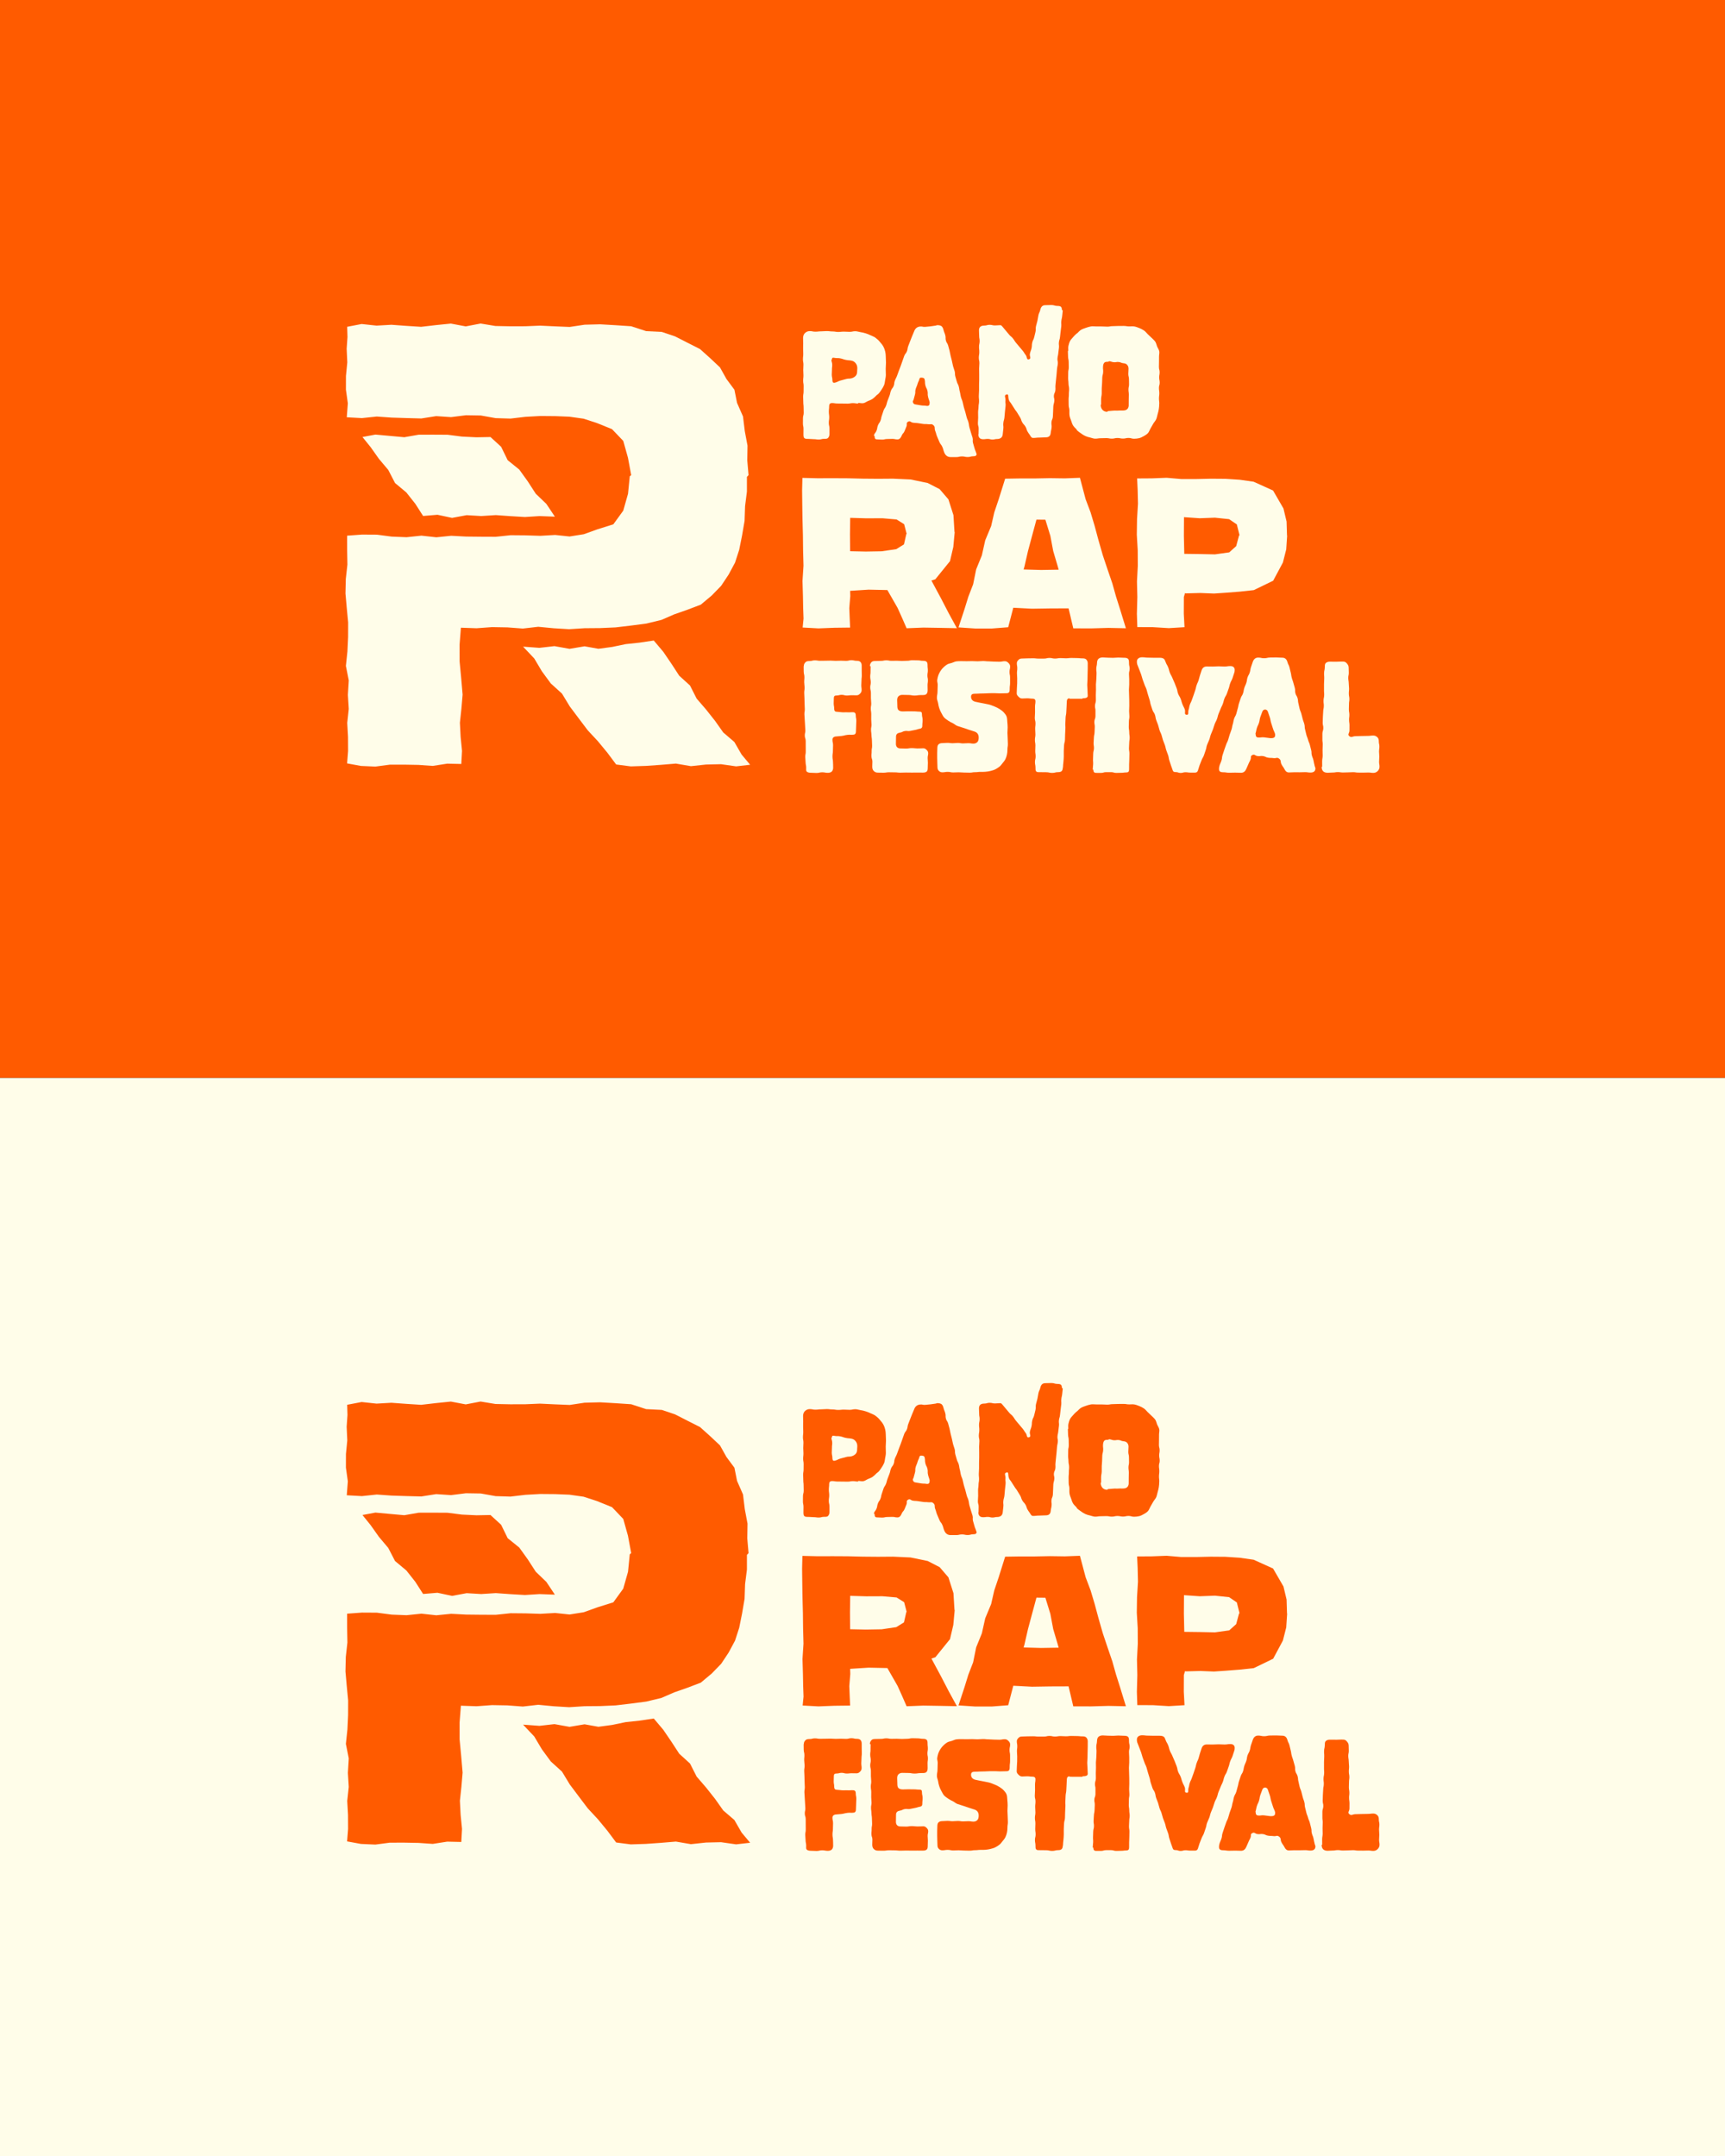
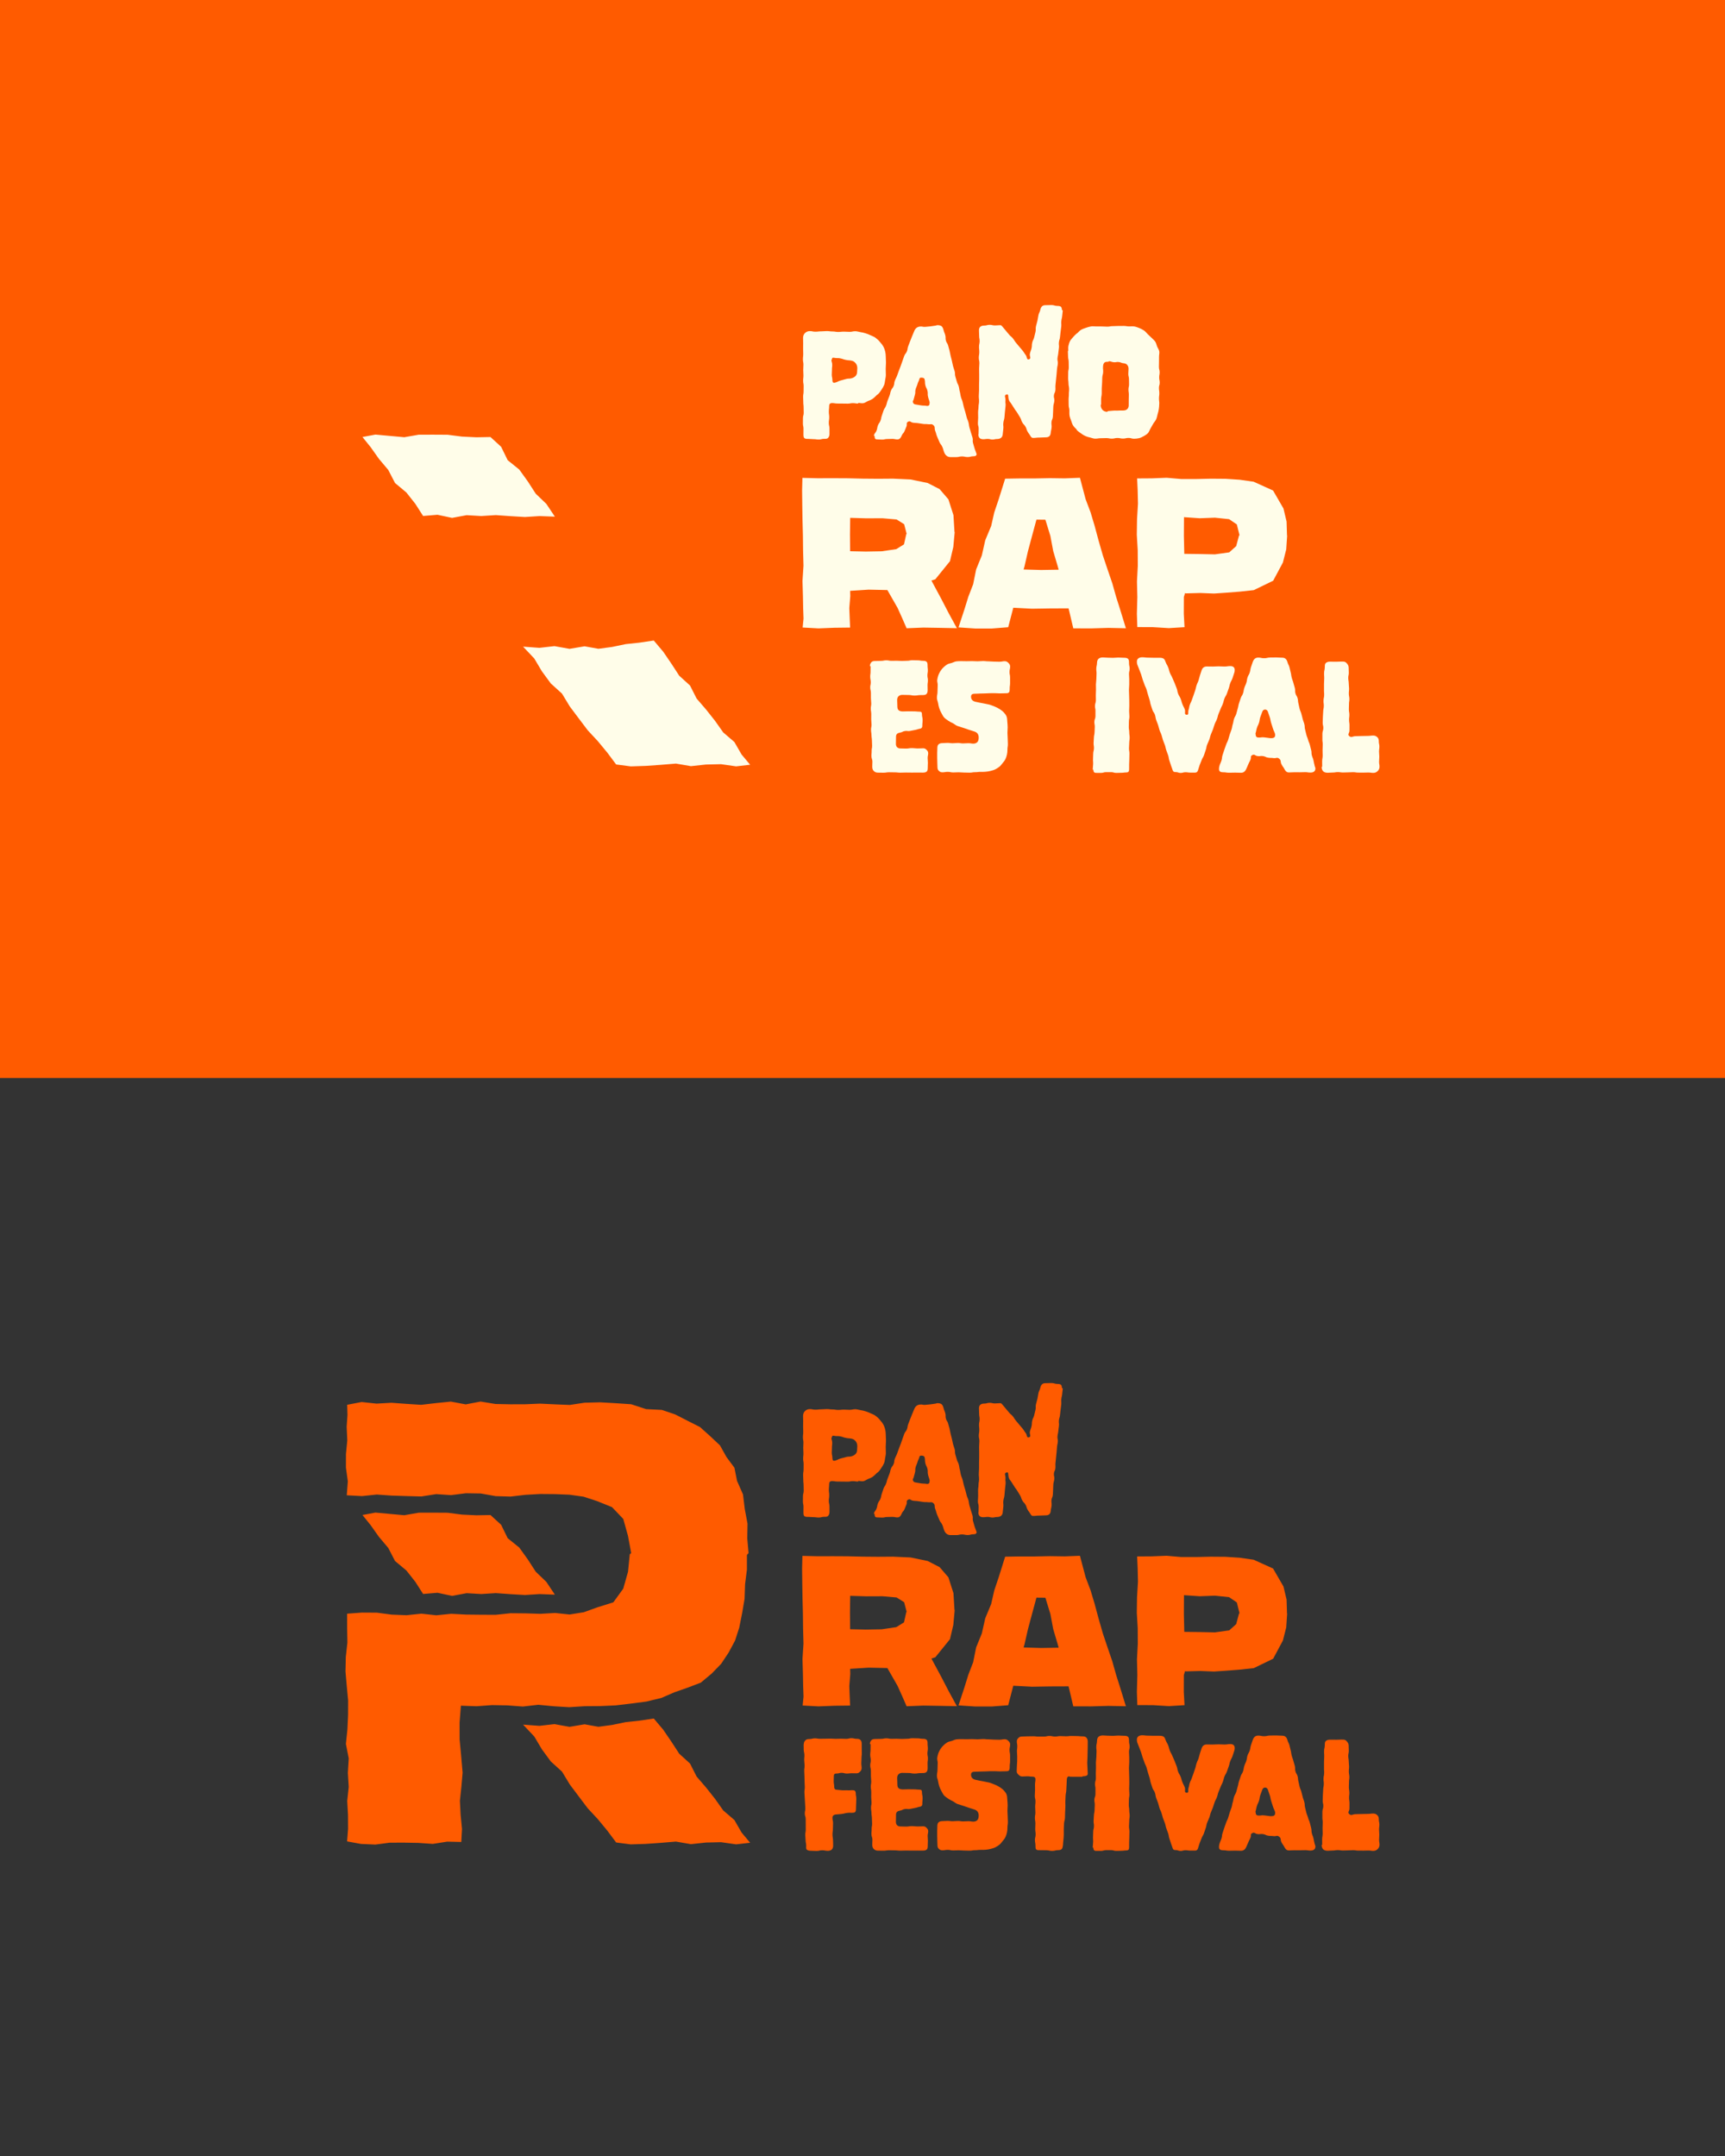
<svg xmlns="http://www.w3.org/2000/svg" id="Layer_2" viewBox="0 0 1080 1350">
  <rect x="0" y="0" width="1080" height="1350" fill="#333333" stroke="none" />
  <defs>
    <style> .cls-1 { fill: #fffde9; } .cls-2 { fill: #ff5b00; } </style>
  </defs>
  <g id="Layer_1-2" data-name="Layer_1">
    <g>
      <g>
        <rect class="cls-2" width="1080" height="675" />
        <g id="Layer_1-2">
          <g>
            <g>
              <g>
                <path class="cls-1" d="M520.84,252.4c-1.2,0-1.72.69-1.72,1.89,0,1.76-.19,1.76-.19,3.51s.23,1.75.23,3.51-.26,1.76-.26,3.51.42,1.76.42,3.51,0,1.76,0,3.51c0,1.04-.42,1.92-.94,2.44-.52.52-1.39.5-2.44.5-1.65,0-1.65.44-3.29.44s-1.65-.23-3.3-.23-1.65-.17-3.3-.17c-1.04,0-1.96,0-2.48-.51s-.54-1.44-.54-2.48c0-1.67.03-1.67.03-3.34s-.36-1.67-.36-3.34.03-1.67.03-3.34.47-1.67.47-3.35-.07-1.67-.07-3.34-.2-1.67-.2-3.35-.1-1.67-.1-3.35.29-1.67.29-3.35.03-1.67.03-3.34-.31-1.67-.31-3.34.19-1.68.19-3.35-.13-1.67-.13-3.34.12-1.68.12-3.35-.31-1.68-.31-3.35.19-1.67.19-3.35-.08-1.68-.08-3.35.04-1.68.04-3.36-.07-1.68-.07-3.36c0-1.33.47-2.32,1.14-2.99.66-.66,1.66-1.27,2.99-1.27,1.79,0,1.79.36,3.57.36s1.78-.21,3.57-.21,1.79-.16,3.57-.16,1.79.23,3.57.23,1.79.3,3.57.3,1.79-.19,3.57-.19,1.79.13,3.58.13,1.79-.38,3.58-.38c1.12,0,2.2.42,3.27.57s2.14.41,3.19.74,2.05.71,3.04,1.21c.97.49,2.06.8,2.98,1.45.61.44.56.52,1.17.96.9.64,1.49,1.52,2.17,2.28.72.79,1.33,1.59,1.81,2.52.47.93.83,1.87,1.06,2.92.22.98.37,2,.37,3.1,0,1.94.14,1.94.14,3.87s-.17,1.94-.17,3.88.09,1.94.09,3.88c0,1.11-.26,2.14-.44,3.18-.2,1.07-.26,2.16-.66,3.15s-.97,1.91-1.58,2.82-1.16,1.8-1.93,2.6c-.57.59-.71.46-1.28,1.05-.77.79-1.53,1.53-2.38,2.14-.89.63-1.9.96-2.87,1.37s-1.86,1.16-2.92,1.36-2.12-.15-3.23-.15c-.04,0-.04.39-.09.39-1.63,0-1.63-.26-3.27-.26-1.63,0-1.63.31-3.27.31-1.64,0-1.64-.04-3.27-.04-1.64,0-1.64.01-3.28-.03s-1.63-.28-3.27-.29h0ZM536.73,230.32c0-1.2-.43-2.11-.98-2.83-.57-.74-1.36-1.39-2.51-1.63-1.8-.36-1.84-.14-3.64-.5-1.8-.36-1.75-.62-3.55-.98s-1.88.05-3.68-.31c-.23-.06-.39-.09-.56-.09-.73,0-.96.21-.96,1.14,0,.03-.31.06-.31.09.03,1.57.47,1.56.5,3.14.03,1.58-.2,1.58-.17,3.15s-.14,1.58-.11,3.16c.03,1.58.35,1.57.38,3.15.03,1.17.24,1.86,1.03,1.86.2,0,.49-.02.78-.11,1.71-.48,1.61-.82,3.33-1.3s1.72-.44,3.43-.93,1.84-.02,3.55-.5c1.14-.32,2.09-.98,2.67-1.72.59-.75.73-1.83.73-3.01.04-.9.09-.9.09-1.8h0Z" />
                <path class="cls-1" d="M611.17,283.69c.06.18.28.36.28.54,0,1.14-.83,1.46-2.03,1.46-1.78,0-1.78.49-3.56.49s-1.79-.39-3.57-.39-1.79.42-3.57.42h-3.57c-1.93,0-3.22-1.1-3.92-2.77-.71-1.7-.49-1.79-1.19-3.49-.71-1.7-1.18-1.5-1.89-3.2-.71-1.71-.74-1.69-1.44-3.39-.71-1.71-.47-1.81-1.17-3.51-.71-1.71.2-2.45-1.2-3.65-1.2-1.03-1.71-.32-3.28-.56-1.56-.24-1.6.04-3.16-.2s-1.57-.23-3.13-.47c-1.57-.24-1.6-.06-3.16-.3s-1.71-1.39-3.08-.61c-1.38.77-.4,1.52-1.01,2.98-.61,1.47-.6,1.47-1.2,2.93s-1.13,1.25-1.74,2.71c-.61,1.47-1.31,2.47-2.69,2.47-1.6,0-1.6-.34-3.19-.34s-1.6.08-3.2.08-1.6.37-3.21.37-1.6-.13-3.21-.13c-1.17,0-1.48-.7-1.48-1.84,0-.23-.51-.56-.45-.8.58-1.55,1.07-1.37,1.66-2.92.59-1.55.26-1.68.85-3.22.59-1.55,1.01-1.39,1.6-2.95.59-1.55.29-1.66.88-3.22.59-1.55.45-1.6,1.04-3.15.59-1.55.96-1.41,1.55-2.96s.39-1.63.98-3.19c.59-1.55.6-1.55,1.19-3.1.59-1.55.33-1.66.93-3.21.59-1.55,1.08-1.36,1.68-2.92.59-1.55.15-1.73.74-3.27.59-1.55.76-1.49,1.35-3.03s.54-1.57,1.13-3.12c.39-1.04.79-2.07,1.19-3.11.59-1.55.52-1.58,1.11-3.13.59-1.55.51-1.59,1.1-3.14s1.1-1.36,1.69-2.92c.59-1.55.23-1.69.82-3.24.6-1.55.61-1.55,1.2-3.11.6-1.56.63-1.55,1.23-3.11.6-1.56.7-1.52,1.29-3.08.61-1.64,1.79-2.76,3.66-2.93,1.65-.16,1.69.35,3.34.19,1.1-.11,2.2-.21,3.3-.32,1.65-.16,1.63-.31,3.28-.47.26-.03.5-.26.73-.26,1.09,0,2.14.12,2.82.65s1.02,1.52,1.3,2.57c.42,1.6.63,1.55,1.05,3.14.42,1.6-.04,1.72.39,3.33.42,1.6.96,1.46,1.39,3.06.42,1.6.44,1.59.87,3.19.42,1.6.26,1.64.68,3.24s.39,1.61.81,3.22c.42,1.6.28,1.64.71,3.24.42,1.6.57,1.56,1,3.16.42,1.6,0,1.71.43,3.31.42,1.6.5,1.58.92,3.19s.81,1.5,1.23,3.1c.42,1.6.23,1.66.66,3.26.42,1.6.25,1.65.67,3.25.42,1.6.65,1.55,1.08,3.15.42,1.6.33,1.63.75,3.22.42,1.6.52,1.58.95,3.17.42,1.6.41,1.61.83,3.22.42,1.6.69,1.53,1.12,3.14.42,1.6.21,1.66.63,3.27.42,1.6.52,1.58.94,3.19.42,1.6.57,1.57.99,3.16.42,1.6-.13,1.76.3,3.36.42,1.61.48,1.6.92,3.2.44,1.6.67,1.55,1.1,3.15v-.03ZM582.04,251.88c-.42-1.77-.61-1.73-1.02-3.5-.42-1.78.06-1.89-.36-3.67s-.9-1.67-1.31-3.45c-.42-1.78-.03-1.87-.45-3.65-.23-.96-1.05-1.15-2.13-1.15-.73,0-.96.18-1.16.9-.46,1.63-.74,1.55-1.2,3.17s-.69,1.57-1.15,3.19c-.46,1.63.04,1.77-.43,3.41-.46,1.63-.42,1.64-.89,3.27-.12.38-.43.64-.43.93,0,.88.46,1.71,1.51,1.89,1.78.3,1.78.31,3.56.6s1.82.01,3.6.32c.09.03.18.03.27.03,1.14,0,1.55-.6,1.55-1.74,0-.18.09-.36.04-.56h0Z" />
                <path class="cls-1" d="M630.09,247.02c-1.7.54-.39,1.9-.58,3.67-.19,1.77.24,1.82.05,3.59-.13,1.18-.25,2.36-.38,3.55-.19,1.77-.12,1.78-.31,3.55-.19,1.78-.51,1.74-.7,3.51-.19,1.78.2,1.82,0,3.6s-.2,1.78-.39,3.56c-.2,1.96-1.58,2.84-3.53,2.84-1.44,0-1.44.33-2.89.33s-1.45-.39-2.9-.39-1.45.2-2.9.2c-2.08,0-3.02-1.09-3.02-3.14,0-.02.12-.02.12-.04.02-1.71.04-1.71.07-3.42.02-1.71-.51-1.71-.49-3.43.02-1.71.16-1.71.17-3.41.02-1.71-.07-1.71-.05-3.42.02-1.71.27-1.71.28-3.42.02-1.71.31-1.71.33-3.42.02-1.71-.17-1.71-.15-3.43.01-1.71.15-1.71.16-3.42.02-1.71-.01-1.71,0-3.43.02-1.71.07-1.71.08-3.41.02-1.71-.02-1.71,0-3.41.02-1.71-.06-1.71-.04-3.43.02-1.71.15-1.71.17-3.42.02-1.71-.39-1.72-.37-3.43.02-1.71.3-1.71.31-3.43.02-1.71-.18-1.71-.17-3.43.02-1.71.36-1.71.38-3.43.02-1.72-.32-1.72-.3-3.44.02-1.72-.13-1.72-.11-3.44.03-2.08,1.28-2.9,3.33-2.9,1.67,0,1.67-.48,3.33-.48s1.67.39,3.34.39,1.67-.17,3.34-.17c.58,0,.92.39,1.3.86,1.03,1.28,1.09,1.23,2.11,2.52,1.03,1.28,1.08,1.23,2.11,2.52,1.03,1.28,1.31,1.05,2.34,2.33s.87,1.41,1.9,2.69c1.03,1.28,1.08,1.24,2.11,2.52,1.03,1.28,1.09,1.23,2.12,2.51,1.04,1.28.88,1.41,1.9,2.7s.48,3.21,2.06,2.73c1.68-.51.23-1.87.61-3.58.38-1.72.63-1.66,1.01-3.38.38-1.71.04-1.79.43-3.51.38-1.72.83-1.62,1.22-3.33.39-1.72.44-1.71.83-3.43.38-1.72-.08-1.82.31-3.54.39-1.72.52-1.69.9-3.41.39-1.72.25-1.76.63-3.48.39-1.72.77-1.63,1.17-3.36.41-1.79,1.28-2.87,3.1-2.87,1.92,0,1.92-.1,3.84-.1s1.92.57,3.84.57c2.02,0,2.71.57,2.71,2.35,0,.18.6.38.57.55-.16,1.66-.2,1.66-.36,3.33-.16,1.66-.39,1.64-.55,3.3-.16,1.66.11,1.68-.04,3.35s-.26,1.66-.41,3.31c-.15,1.66-.23,1.66-.38,3.33-.15,1.66-.52,1.63-.68,3.3-.15,1.66.19,1.69.03,3.35-.15,1.66-.25,1.66-.4,3.32-.15,1.66-.36,1.65-.52,3.31-.15,1.66.37,1.71.21,3.38-.15,1.66-.35,1.65-.5,3.31-.15,1.66-.12,1.67-.28,3.33-.15,1.67-.19,1.66-.34,3.33-.15,1.66-.18,1.66-.34,3.32s.08,1.68-.07,3.35c-.15,1.67-.78,1.61-.93,3.27-.15,1.66.43,1.72.28,3.38-.15,1.67-.47,1.64-.63,3.3-.15,1.67.01,1.68-.14,3.35-.15,1.67,0,1.68-.16,3.35-.15,1.67-.71,1.62-.86,3.29-.15,1.67.23,1.71.07,3.38-.15,1.67-.39,1.65-.54,3.33-.17,1.93-1.15,2.81-3.11,2.81s-2.01.15-4.02.15-2.01.23-4.02.23c-.67,0-1.16-.58-1.51-1.17-.83-1.43-.99-1.34-1.82-2.77-.83-1.44-.48-1.64-1.31-3.08-.83-1.44-1.17-1.24-2.01-2.68s-.5-1.63-1.33-3.07-.89-1.41-1.73-2.84c-.83-1.44-1.05-1.31-1.88-2.75-.84-1.44-.96-1.37-1.79-2.81-.84-1.44-1.31-1.31-1.76-2.92-.54-1.91.14-3.62-1.45-3.11h-.01Z" />
                <path class="cls-1" d="M725.78,252.8c0,1.11-.09,2.21-.25,3.3-.15,1.09-.44,2.14-.75,3.22-.31,1.07-.46,2.17-.91,3.19-.45,1.03-1.25,1.8-1.83,2.78-.94,1.6-.9,1.63-1.84,3.23-.55.95-.85,2.03-1.54,2.75-.74.77-1.68,1.31-2.58,1.82-.89.5-1.84,1.03-2.89,1.27-.96.22-2.05.36-3.15.36-1.74,0-1.74-.5-3.47-.5s-1.74.4-3.48.4-1.74-.37-3.48-.37-1.74.41-3.48.41-1.74-.34-3.49-.34-1.74.08-3.49.08-1.74.27-3.49.27c-1.09,0-2.11-.48-3.14-.71s-2.04-.49-3.02-.94-1.82-1-2.71-1.65c-.83-.61-1.74-1.17-2.52-1.95-.22-.22-.07-.37-.28-.59-.79-.79-1.59-1.52-2.17-2.44s-.83-1.98-1.21-3.02c-.38-1.04-.8-1.98-.98-3.1-.17-1.04-.09-2.12-.1-3.26-.02-1.68-.43-1.68-.45-3.37q-.02-1.68-.04-3.37c-.02-1.68.18-1.68.16-3.37-.02-1.69.17-1.69.15-3.38-.02-1.68-.35-1.68-.38-3.37-.02-1.68-.21-1.68-.23-3.38-.02-1.69.07-1.69.04-3.38s.39-1.69.36-3.38c-.01-1.13-.03-2.26-.05-3.38-.02-1.69-.36-1.69-.39-3.38-.02-1.69-.09-1.69-.12-3.38,0-.09.26-.16.26-.22,0-1.06-.14-2.13.09-3.11.23-1.01.52-2.05.99-2.98s1.26-1.63,1.93-2.46c.63-.77,1.36-1.49,2.17-2.19.15-.13.2-.08.35-.21.84-.72,1.53-1.65,2.47-2.19s2.01-.89,3.06-1.25c1.01-.34,2.08-.71,3.19-.88,1.05-.15,2.17.02,3.3.02,1.71,0,1.71.01,3.43.01s1.71.13,3.43.13,1.71-.32,3.43-.32,1.71-.11,3.43-.11,1.72-.02,3.44-.02,1.72.29,3.44.29c1.12,0,2.23-.14,3.26.05s2.12.61,3.11,1.01c.99.41,1.99.9,2.89,1.52.87.6,1.54,1.49,2.32,2.28,1.18,1.21,1.27,1.12,2.46,2.33.78.79,1.66,1.51,2.25,2.37.62.9.77,2.06,1.18,3.05.42.99,1.13,1.91,1.33,2.98.2,1.04-.14,2.16-.14,3.27,0,1.63-.02,1.63-.02,3.27s-.05,1.64-.05,3.28.44,1.64.44,3.27-.28,1.64-.28,3.28.32,1.64.32,3.28-.47,1.64-.47,3.28.24,1.64.24,3.29-.21,1.65-.22,3.29c0,1.65.2,1.65.2,3.3h-.02ZM706.67,253.63c0-1.63.02-1.63.02-3.24s.06-1.63.06-3.25-.23-1.63-.23-3.25.36-1.63.36-3.25-.05-1.63-.05-3.26-.42-1.63-.42-3.26.15-1.63.15-3.26c0-1.12-.36-1.82-.9-2.44s-1.22-.88-2.33-.98c-1.49-.13-1.45-.62-2.95-.76s-1.54.26-3.03.13-1.47-.5-2.97-.63c-.17-.03-.37.36-.55.36-1.05,0-1.94,0-2.48.62-.49.56-.71,1.47-.77,2.54-.09,1.67.18,1.68.09,3.35-.09,1.67-.46,1.66-.55,3.33-.09,1.68-.02,1.68-.11,3.35s-.13,1.67-.22,3.34c-.09,1.68.07,1.68-.01,3.36s-.31,1.67-.39,3.35.07,1.68,0,3.37c0,.18-.25.34-.25.48,0,1.28.5,2.33,1.09,2.98.62.69,1.64,1.24,2.91,1.24.2,0,.4-.42.61-.45,1.65-.14,1.66-.12,3.3-.26s1.67.07,3.33-.06,1.67.07,3.33-.07c1.99-.15,2.98-1.46,2.98-3.39h0Z" />
              </g>
              <g>
-                 <path class="cls-1" d="M521.64,480.6c0,1.04-.34,1.96-.85,2.48s-1.44.83-2.48.83c-1.78,0-1.78-.33-3.55-.33s-1.78.42-3.56.42-1.78-.13-3.56-.13c-1.04,0-2.01-.21-2.54-.73s-.35-1.49-.36-2.53c-.03-1.67-.34-1.66-.37-3.33s-.18-1.66-.21-3.33c-.03-1.66.34-1.67.31-3.34-.03-1.67,0-1.67-.02-3.33-.03-1.67.02-1.67-.01-3.34-.03-1.67-.54-1.66-.57-3.33s.39-1.68.35-3.35c-.03-1.67-.16-1.66-.19-3.33s-.17-1.67-.2-3.34c-.03-1.66-.17-1.66-.2-3.33-.03-1.66.28-1.67.25-3.33-.03-1.67-.12-1.67-.15-3.34-.03-1.67-.04-1.67-.07-3.33-.03-1.67-.12-1.67-.15-3.34-.03-1.67.26-1.68.23-3.35s-.2-1.67-.24-3.33.16-1.68.13-3.35c-.03-1.68-.4-1.67-.43-3.35s0-1.68-.04-3.35c0-.06.09-.11.09-.14,0-1.16.53-1.9,1.14-2.47s1.36-.68,2.52-.68c1.63,0,1.63-.43,3.26-.43s1.63.28,3.27.28,1.63-.04,3.27-.04,1.63-.06,3.27-.06,1.64.14,3.27.14,1.63-.09,3.27-.09,1.64.1,3.27.1,1.64-.42,3.28-.42,1.64.39,3.28.39c1.04,0,1.77.15,2.3.66s.85,1.25.85,2.3c0,1.54.01,1.54.01,3.08s.05,1.54.05,3.08-.18,1.54-.18,3.08-.13,1.55-.13,3.08.21,1.55.21,3.08c0,1.04-.43,1.63-.95,2.16s-1.12,1.08-2.16,1.08c-1.56,0-1.56-.04-3.12-.04s-1.56.18-3.13.18-1.57-.44-3.14-.44-1.57.42-3.14.42c-1.2,0-1.76.36-1.76,1.57,0,1.67-.09,1.67-.09,3.34s.31,1.67.31,3.34c0,1.14.31,1.86,1.45,1.92,1.75.1,1.74.24,3.49.34s1.76-.08,3.51.02c1.75.1,1.76-.14,3.51-.04,1.14.06,1.55.82,1.55,1.97,0,1.69.34,1.69.34,3.38s-.12,1.69-.12,3.38-.12,1.69-.12,3.38c0,1.09-.43,1.8-1.43,1.92-1.91.24-1.95-.11-3.86.13-1.91.24-1.88.46-3.79.71-1.91.24-1.93.09-3.84.34-1.06.15-1.79.91-1.79,1.96,0,1.74.39,1.74.39,3.49s-.1,1.74-.1,3.49-.26,1.75-.26,3.49.25,1.74.32,3.49c.07,1.75.09,1.76.09,3.51v-.04Z" />
                <path class="cls-1" d="M577.83,468.53c1.04,0,1.63.35,2.16.87.52.52,1.14,1.12,1.14,2.16,0,1.5-.34,1.5-.34,3.01s.15,1.51.15,3.02-.09,1.51-.09,3.02c0,1.04-.07,1.93-.58,2.44s-1.4.72-2.44.72c-1.76,0-1.76-.02-3.53-.02s-1.76.02-3.52.02-1.76-.04-3.53-.04-1.76.08-3.54.08-1.76-.2-3.53-.2-1.77-.05-3.54-.05-1.77.28-3.54.28-1.77-.05-3.54-.05c-1.17,0-1.95-.46-2.54-1.06s-.88-1.38-.91-2.55c-.04-1.66.12-1.66.09-3.32-.03-1.66-.56-1.65-.6-3.3-.04-1.66.16-1.66.13-3.31-.03-1.66.32-1.66.29-3.32s-.09-1.66-.12-3.31-.25-1.65-.28-3.31c-.03-1.66-.25-1.66-.28-3.31-.03-1.66.35-1.66.32-3.32s-.18-1.66-.21-3.31c-.03-1.66.06-1.66.03-3.31-.03-1.66-.26-1.65-.29-3.3-.03-1.66.31-1.66.28-3.33-.03-1.66-.18-1.66-.21-3.31-.03-1.66.04-1.66,0-3.32-.03-1.66-.4-1.66-.43-3.31-.03-1.66.38-1.66.35-3.33-.03-1.66-.33-1.66-.36-3.32-.03-1.66.24-1.67.21-3.33s.07-1.67.04-3.33c0-.06-.45-.09-.45-.12,0-1.16.5-2.01,1.11-2.58.59-.55,1.46-.61,2.63-.61,1.63,0,1.63-.07,3.26-.07s1.63-.35,3.27-.35,1.63.32,3.27.32,1.63-.05,3.27-.05,1.64.13,3.27.13,1.63-.11,3.27-.11,1.64-.35,3.27-.35,1.64.07,3.28.07,1.64.3,3.28.3c1.04,0,1.84.12,2.36.64.52.52.57,1.32.57,2.36,0,1.54.18,1.54.18,3.08s-.27,1.54-.27,3.08.31,1.54.31,3.08-.22,1.55-.22,3.08.05,1.55.05,3.08c0,1.18-.25,2.21-1.2,2.72-.72.39-1.82.34-3.09.34-1.95,0-1.95.3-3.89.3s-1.95-.36-3.89-.36-1.95-.07-3.89-.07c-1.04,0-1.84.43-2.36.95s-.77,1.32-.77,2.36c0,1.71.11,1.71.11,3.43,0,1.19.1,2.17.69,2.76s1.58.86,2.76.86c1.73,0,1.73-.09,3.45-.09s1.73.04,3.46.04,1.73.18,3.46.18c1.2,0,1.59.39,1.59,1.56,0,1.87.42,1.87.42,3.73s-.2,1.87-.2,3.73c0,1.02-.53,1.52-1.52,1.69-1.55.26-1.51.51-3.07.77-1.56.26-1.54.36-3.1.62s-1.64-.2-3.2.05-1.48.73-3.04.99c-1.58.26-2.52.94-2.52,2.55,0,2.26-.07,2.26-.07,4.52,0,1.79,1.06,2.84,2.84,2.84s1.75.09,3.5.09,1.76-.29,3.51-.29,1.76.18,3.51.21,1.76-.09,3.52-.09l.02-.03Z" />
                <path class="cls-1" d="M610.45,434.36c-1.79,0-2.49.54-2.49,1.94s.75,2.65,2.74,3.12c1.39.34,1.41.26,2.81.59s1.43.2,2.83.54,1.42.24,2.82.58c1.26.31,2.38.83,3.44,1.23,1.23.47,2.28,1.02,3.23,1.62,1.1.69,2.03,1.41,2.79,2.28.6.69,1.37,1.53,1.71,2.74.26.9.25,2.03.36,3.22.09.98.19,2.05.19,3.22,0,1.74-.13,1.74-.13,3.47s.15,1.74.15,3.48.12,1.74.12,3.49-.27,1.74-.27,3.49c0,1.08-.1,2.09-.3,3.06-.21,1.04-.54,2-.97,2.91-.44.93-1.09,1.69-1.76,2.49-.64.76-1.2,1.65-2.06,2.3-.82.62-1.71,1.2-2.65,1.66s-1.94.68-2.96.97c-.96.27-1.99.35-3.06.48-.99.12-2.01.07-3.08.07-1.71,0-1.71.2-3.41.2s-1.71.3-3.42.3-1.71-.07-3.42-.07-1.71-.17-3.42-.17-1.71.1-3.43.1-1.71-.36-3.43-.36-1.71.28-3.43.28c-1.04,0-1.68-.44-2.19-.96-.52-.52-.82-1.16-.82-2.19,0-1.49-.1-1.49-.1-2.98s-.07-1.49-.07-2.98v-2.99c0-1.49.09-1.49.09-2.99,0-1.04.19-1.86.71-2.38.52-.52,1.34-.81,2.38-.81,1.63,0,1.63-.15,3.26-.15s1.63.22,3.26.22,1.63-.17,3.26-.17,1.63.28,3.27.28,1.63-.14,3.27-.14,1.63.28,3.27.28c1.09,0,2.01-.49,2.52-1.14.47-.59.69-1.53.69-2.65,0-1.96-.91-3.17-2.49-3.73-1.78-.62-1.81-.54-3.59-1.15s-1.79-.6-3.58-1.22c-1.79-.61-1.82-.54-3.6-1.15-1.09-.38-1.93-1.24-2.87-1.71-1.04-.51-2.02-.96-2.89-1.58-.93-.66-1.87-1.25-2.61-2.03-.76-.82-1.17-1.87-1.73-2.81-.55-.94-.96-1.9-1.32-2.98-.34-1.01-.58-2.04-.74-3.17-.15-1.05-.74-2.11-.74-3.27,0-2.06.38-2.06.38-4.13s.12-2.06.12-4.13c0-1.04-.43-2.06-.3-3,.15-1.03.38-2.03.68-2.93.33-.97.84-1.87,1.34-2.68.53-.85,1.18-1.63,1.9-2.31.72-.69,1.51-1.36,2.38-1.86.84-.48,1.88-.62,2.86-.93.91-.28,1.82-.83,2.85-.96.94-.12,1.97-.14,3.01-.14,1.71,0,1.71.05,3.41.05s1.7-.06,3.41-.06,1.71.12,3.41.12,1.71-.17,3.41-.17,1.71.19,3.41.19,1.71.17,3.42.17,1.71.08,3.42.08,1.71-.33,3.42-.33c1.04,0,1.71.53,2.22,1.05s1.1,1.18,1.1,2.22c0,1.72-.39,1.72-.39,3.45s.35,1.73.35,3.46,0,1.73,0,3.46-.24,1.73-.24,3.46c0,1.04-.01,1.99-.53,2.51s-1.47.47-2.51.47c-1.55,0-1.55.07-3.11.07s-1.55-.12-3.11-.12-1.55.01-3.11.01-1.55.13-3.11.13-1.56.02-3.11.07-1.56.12-3.11.12h.01Z" />
-                 <path class="cls-1" d="M665.41,480.67c-.09,2.02-.88,2.81-2.89,2.81-1.88,0-1.88.48-3.76.48s-1.88-.42-3.76-.42-1.88-.04-3.76-.04c-1.04,0-1.95.09-2.47-.44s-.47-1.44-.47-2.47c0-1.73-.34-1.73-.34-3.45s.43-1.73.43-3.46-.25-1.72-.25-3.45.11-1.72.11-3.45-.31-1.73-.31-3.46.31-1.73.31-3.45-.15-1.73-.15-3.46.2-1.73.2-3.46-.43-1.73-.43-3.46.16-1.73.16-3.46-.03-1.74-.03-3.47.28-1.74.28-3.47c0-1.2-.74-1.63-1.95-1.63-1.6,0-1.6-.22-3.2-.22s-1.6.12-3.2.12c-1.04,0-1.64-.51-2.16-1.03s-1.23-1.12-1.23-2.16c0-1.58.12-1.58.12-3.15s.17-1.58.17-3.15.02-1.58.02-3.15-.15-1.58-.15-3.16.2-1.58.2-3.16-.28-1.58-.28-3.16c0-1.04.63-1.63,1.16-2.16.52-.52,1.12-.74,2.16-.74,1.71,0,1.71-.11,3.43-.11s1.71-.05,3.42-.05,1.71.2,3.42.2h3.43c1.71,0,1.71-.41,3.42-.41s1.71.39,3.43.39,1.71-.3,3.43-.3,1.71.13,3.43.13,1.71-.21,3.43-.21,1.72.07,3.44.07,1.72.19,3.44.19c1.04,0,1.84.12,2.36.64.52.52.99,1.32.99,2.36,0,1.7-.01,1.7-.01,3.4s-.08,1.7-.08,3.4-.07,1.7-.07,3.4-.16,1.7-.16,3.41.17,1.71.17,3.41.15,1.71.15,3.41c0,1.2-1.23,1.57-3.25,1.57-.04,0-.04.3-.09.3-2.01-.02-2.01.01-4.02,0s-2.01,0-4.02-.02c-.02,0-.02-.26-.04-.26-1.12,0-1.62.71-1.68,1.84-.09,1.73-.06,1.73-.15,3.46-.09,1.73-.09,1.73-.18,3.46-.09,1.73-.36,1.71-.44,3.44s-.07,1.73-.15,3.46.11,1.74.02,3.48-.09,1.73-.17,3.46c-.09,1.74,0,1.74-.09,3.47s-.48,1.71-.57,3.45c-.06,1.15-.12,2.31-.17,3.46-.09,1.74.08,1.74,0,3.48-.09,1.74-.05,1.74-.23,3.46-.18,1.74-.21,1.74-.29,3.48h-.05Z" />
                <path class="cls-1" d="M706.91,481.92c0,1.2-.53,1.75-1.73,1.75-1.58,0-1.58.22-3.17.22s-1.59.07-3.17.07-1.58-.47-3.17-.47h-3.18c-1.59,0-1.59.47-3.18.47s-1.59-.02-3.18-.02c-1.2,0-1.6-.81-1.6-1.98,0-.03-.39-.08-.39-.14.06-1.66.2-1.66.26-3.32.06-1.66-.14-1.67-.07-3.33.06-1.66.05-1.66.11-3.33.06-1.66.42-1.65.47-3.31s-.28-1.68-.23-3.34.13-1.66.19-3.33.34-1.65.41-3.31c.06-1.66.07-1.66.14-3.33.06-1.66-.32-1.68-.26-3.34.06-1.66.62-1.64.68-3.31.06-1.66-.05-1.66.01-3.33.06-1.66-.36-1.68-.3-3.33.06-1.66.5-1.65.56-3.32.06-1.66-.09-1.67-.04-3.33.06-1.66.04-1.66.11-3.33.07-1.67-.1-1.67-.04-3.34.06-1.66.2-1.66.26-3.33.04-1.11.08-2.23.12-3.34.06-1.67-.21-1.68-.15-3.35.06-1.67.38-1.66.44-3.33.04-1.15.27-2.09.87-2.67.6-.58,1.54-.93,2.7-.93,1.63,0,1.63.17,3.25.17s1.63.08,3.26.08,1.63-.17,3.27-.17,1.63.13,3.27.13c1.19,0,2.22.07,2.82.66s.61,1.63.61,2.82c0,1.66.4,1.66.4,3.32s-.42,1.66-.42,3.33.15,1.66.15,3.33v3.32c0,1.66-.17,1.66-.17,3.33s.1,1.66.1,3.33.09,1.66.09,3.33.02,1.66.02,3.33-.1,1.66-.1,3.33.17,1.66.17,3.33-.31,1.66-.31,3.32-.07,1.66-.07,3.32.29,1.66.29,3.33.25,1.66.25,3.33-.27,1.66-.27,3.33-.15,1.67-.15,3.33.28,1.66.28,3.33-.07,1.67-.07,3.34-.1,1.67-.12,3.34c-.02,1.67-.01,1.67-.01,3.34h-.02Z" />
                <path class="cls-1" d="M715.11,411.56c1.82,0,1.82.23,3.64.23s1.82.08,3.65.08,1.82,0,3.65,0c.98,0,1.86.12,2.54.6.66.47.89,1.32,1.25,2.25.64,1.64.91,1.53,1.55,3.17.64,1.64.42,1.73,1.05,3.36.64,1.64.9,1.54,1.55,3.19.64,1.64.77,1.59,1.41,3.23.43,1.09.85,2.19,1.28,3.29.64,1.65.29,1.78.93,3.43.64,1.64.94,1.52,1.58,3.17.63,1.65.46,1.71,1.1,3.36.64,1.65.83,1.58,1.47,3.22s-.62,3.23,1.14,3.41c1.61.16.72-1.52,1.24-3.06.52-1.54.26-1.63.78-3.16s.74-1.46,1.26-3c.52-1.54.58-1.52,1.1-3.06.52-1.54.52-1.54,1.04-3.08.52-1.54.33-1.6.85-3.14.52-1.55.7-1.48,1.22-3.03.52-1.55.36-1.6.88-3.14s.5-1.55,1.02-3.1c.55-1.64,1.6-2.46,3.27-2.46,1.84,0,1.84.04,3.68.04s1.84-.13,3.69-.13,1.84.12,3.69.12,1.84-.28,3.69-.28,2.71.95,2.71,2.38c0,.55-.03,1.23-.32,1.98-.6,1.6-.47,1.66-1.07,3.26-.6,1.6-.82,1.52-1.41,3.13-.6,1.6-.36,1.69-.96,3.3-.6,1.6-.55,1.63-1.14,3.23-.6,1.6-.93,1.48-1.53,3.09-.6,1.6-.4,1.68-1,3.29-.6,1.61-.79,1.54-1.39,3.14-.6,1.6-.71,1.56-1.31,3.17-.6,1.61-.4,1.68-1,3.29-.6,1.6-.82,1.52-1.42,3.12s-.47,1.66-1.06,3.26-.71,1.57-1.31,3.18c-.6,1.6-.4,1.68-1,3.29-.6,1.61-.75,1.55-1.35,3.16-.6,1.61-.28,1.73-.88,3.34s-.5,1.65-1.1,3.25c-.6,1.61-.89,1.5-1.49,3.11-.6,1.61-.66,1.59-1.26,3.21-.6,1.61-.44,1.67-1.04,3.29-.29.79-.88,1.23-1.74,1.23h-3.02c-1.52,0-1.52-.23-3.03-.23s-1.52.44-3.03.44-1.52-.54-3.03-.54c-.85,0-1.56-.1-1.85-.95-.53-1.58-.6-1.56-1.12-3.14-.52-1.58-.52-1.58-1.04-3.16-.52-1.58-.23-1.68-.77-3.27-.52-1.58-.63-1.55-1.15-3.14-.53-1.58-.34-1.64-.88-3.22-.52-1.58-.67-1.53-1.2-3.12-.52-1.58-.39-1.63-.92-3.22-.52-1.58-.74-1.52-1.26-3.1-.52-1.58-.37-1.64-.9-3.22s-.66-1.54-1.19-3.12c-.52-1.58-.26-1.68-.79-3.26-.52-1.58-1.01-1.41-1.54-3-.52-1.58-.52-1.58-1.04-3.16-.52-1.59-.27-1.67-.79-3.26-.52-1.58-.46-1.6-.98-3.19-.52-1.58-.38-1.63-.9-3.22-.53-1.59-.74-1.52-1.28-3.1-.52-1.58-.62-1.55-1.15-3.14-.53-1.58-.42-1.63-.96-3.22s-.68-1.55-1.21-3.14-.69-1.54-1.22-3.13c-.2-.64-.2-1.28-.2-1.75,0-1.61,1.23-2.66,3.36-2.66h.01Z" />
                <path class="cls-1" d="M823.07,479.55c.17.61.49,1.12.49,1.61,0,1.7-1.05,2.58-3.09,2.58-1.68,0-1.68-.25-3.36-.25s-1.68.08-3.37.08-1.68-.02-3.38-.02-1.68.12-3.38.12c-1.29,0-2.08-.68-2.72-1.93-.85-1.67-1.11-1.53-1.95-3.2-.85-1.67,0-2.4-1.49-3.53-1.34-1.02-1.79-.07-3.46-.31-1.67-.24-1.7-.01-3.37-.26s-1.6-.77-3.27-1.01-1.74.23-3.42-.01-1.79-1.39-3.28-.59c-1.36.71-.53,1.38-1.09,2.8-.56,1.43-.75,1.36-1.31,2.79-.56,1.43-.67,1.39-1.23,2.81-.65,1.61-1.63,2.65-3.38,2.65-1.87,0-1.87-.09-3.73-.09s-1.87.07-3.73.07-1.87-.3-3.73-.3-2.62-.58-2.62-2.08c0-.58.07-1.29.34-2.11.52-1.62.69-1.56,1.21-3.18.52-1.62.15-1.74.67-3.35.52-1.62.55-1.61,1.06-3.23s.61-1.59,1.13-3.2c.52-1.62.8-1.53,1.32-3.15s.44-1.65.96-3.27.63-1.58,1.14-3.2c.52-1.62.27-1.7.79-3.32s.28-1.7.79-3.32c.52-1.62.88-1.51,1.4-3.13.52-1.62.38-1.66.89-3.28.52-1.62.28-1.69.8-3.31.52-1.62.56-1.61,1.08-3.23.52-1.62.96-1.48,1.48-3.1.52-1.62.27-1.7.79-3.33s.72-1.56,1.25-3.18.23-1.71.74-3.34c.52-1.63.88-1.51,1.4-3.14.52-1.63.25-1.71.77-3.34.52-1.63.58-1.6,1.11-3.24.55-1.7,1.66-2.78,3.41-2.78,1.88,0,1.88.4,3.76.4s1.89-.44,3.78-.44,1.89-.04,3.78-.04,1.89.15,3.78.15c1.79,0,2.77,1.05,3.24,2.81.43,1.62.8,1.52,1.23,3.14.42,1.62.36,1.64.79,3.26.42,1.62.22,1.68.65,3.3.42,1.62.59,1.58,1.01,3.19s.48,1.6.91,3.22-.04,1.74.39,3.37c.42,1.62.93,1.49,1.36,3.11.43,1.62.11,1.71.54,3.33.43,1.62.3,1.66.73,3.27s.67,1.56,1.1,3.18c.42,1.62.4,1.63.83,3.24.42,1.62.59,1.58,1.02,3.19.43,1.63.04,1.73.47,3.35s.36,1.64.79,3.26c.43,1.63.64,1.57,1.07,3.19.43,1.63.69,1.55,1.12,3.18.43,1.63.4,1.63.82,3.25.43,1.63,0,1.74.44,3.36.43,1.63.69,1.56,1.04,3.21.36,1.65.28,1.67.71,3.3h0ZM798.32,459.64c-.54-1.75-.77-1.68-1.33-3.42-.55-1.75-.57-1.74-1.12-3.49-.55-1.75-.31-1.83-.87-3.58-.55-1.75-.63-1.73-1.19-3.48-.26-.85-.93-1.39-1.75-1.39-.9,0-1.55.63-1.84,1.59-.52,1.66-.68,1.61-1.2,3.27-.52,1.66-.25,1.75-.77,3.41s-.79,1.58-1.32,3.24c-.52,1.66-.32,1.73-.85,3.4-.09.29.09.55.09.78,0,.9.3,1.7,1.47,1.82,1.84.18,1.89-.28,3.73-.09s1.83.28,3.68.47c.26.03.52.05.78.05,1.58,0,2.49-.5,2.49-1.68,0-.26.06-.61,0-.9h0Z" />
                <path class="cls-1" d="M841.14,414.27c1.07,0,1.74.67,2.25,1.3.47.57.98,1.29.99,2.38.02,1.64.07,1.64.09,3.29.02,1.65-.36,1.65-.34,3.29s.27,1.64.3,3.28c.02,1.64.18,1.63.21,3.27.02,1.64-.18,1.64-.15,3.28.02,1.65.3,1.64.33,3.29.02,1.64-.26,1.65-.23,3.29.02,1.65-.11,1.65-.08,3.29.03,1.64.29,1.64.31,3.29.02,1.64-.21,1.65-.18,3.29.02,1.65.23,1.65.26,3.3.02,1.65-.05,1.65-.03,3.3.02,1.65-1.36,2.41-.12,3.49,1.41,1.23,2.03.06,3.9.06s1.87-.1,3.74-.1,1.87-.07,3.75-.07,1.87-.23,3.75-.23c1.19,0,1.95.57,2.54,1.16s.83,1.36.83,2.54c0,1.59.36,1.59.36,3.17s-.22,1.58-.22,3.17.17,1.59.17,3.18-.15,1.59-.15,3.19.28,1.59.28,3.19c0,1.19-.57,2.06-1.16,2.66-.59.59-1.47,1.12-2.66,1.12-1.59,0-1.59-.23-3.17-.23s-1.59.07-3.19.07-1.59-.02-3.18-.02-1.59-.26-3.19-.26-1.6.12-3.19.12-1.59.08-3.18.08-1.6-.25-3.19-.25-1.6.27-3.19.27-1.6.14-3.19.14c-1.17,0-2.18-.31-2.77-.88-.61-.58-.98-1.58-.98-2.75,0-.06.34-.12.34-.17.04-1.72-.07-1.73-.03-3.45.04-1.72.28-1.71.33-3.43.04-1.72-.12-1.73-.07-3.45.04-1.72.06-1.73.1-3.45.04-1.72-.26-1.73-.21-3.46s-.04-1.73,0-3.45c.04-1.72.53-1.71.58-3.43.04-1.73-.43-1.74-.39-3.46.04-1.72.07-1.72.11-3.44.04-1.72.16-1.72.2-3.44.04-1.73.34-1.72.39-3.45s-.23-1.73-.18-3.46c.04-1.73.36-1.72.4-3.44.04-1.73-.14-1.74-.09-3.46s-.04-1.73,0-3.46c.04-1.73.09-1.73.13-3.46.04-1.74-.14-1.74-.09-3.47.04-1.74.4-1.72.44-3.46.03-1.09-.01-2.03.47-2.6.52-.62,1.45-1.03,2.52-1.03,1.45,0,1.45.02,2.91.02s1.44.04,2.9-.04,1.47-.03,2.92-.03v.02Z" />
              </g>
              <g>
                <path class="cls-1" d="M588.96,374.32l-5.81-10.8,2.45-.8,9.18-11.35,2.08-8.91.85-9.15-.13-.39-.63-10.33-3.16-9.91-5.5-6.4-7.47-3.84-10.76-2.22-10.97-.5-9.43.07-9.43-.08-9.43-.23-9.44-.05-9.44.03-9.54-.23-.2,7.88.11,8.95.15,9.54.25,9.54.11,9.54.25,9.55-.62,9.55.28,9.55.14,7.57.23,6.45-.55,5.58,9.89.54,9.92-.39,9.9-.12-.25-5.74-.26-6.45.62-7.57-.09-3.24,11.57-.74,11.74.25,6.39,11.17,2.99,6.65,2.66,6.1,10.49-.42,10.45.17,10.54.21-5.12-9.38-5-9.64h0ZM567.41,334.48l-1.44,6.38-4.82,2.99-9.15,1.35-9.94.17-9.81-.21-.09-10.48.13-10.43,10.03.3,10.2-.04,8.82.76,4.73,2.97,1.56,5.99-.22.26h0Z" />
                <path class="cls-1" d="M696.52,365.59l-3.06-8.93-3-8.95-2.65-9.23-2.5-9.28-2.51-8.38-3.1-8.2-3.57-13.45-9.47.36-9.34-.13-9.35.18h-9.36s-9.3.15-9.3.15l-4.02,12.82-2.79,8.29-1.95,8.55-3.71,8.92-2.11,9.42-3.57,8.79-1.88,9.31-2.99,7.75-2.45,7.91-3.74,11.36,10.42.69h10.49l10.21-.79,3.19-12.21,11.72.61,11.49-.18,11.4-.04,2.95,12.51,11.16.03,10.84-.31,10.94.23-3.67-11.94-2.5-7.88-2.24-7.98h0ZM640.88,356.55l.54-1.91,2.17-9.5,2.52-9.41,2.8-10.36,5.59.06,3.12,10.13,1.78,9.48,2.73,9.23.69,2.44-10.99.18-10.97-.31h0Z" />
                <path class="cls-1" d="M803.51,318.31l-6.46-11.17-12.16-5.5-8.77-1.25-8.88-.58-9.21-.07-9.21.21h-9.21l-9.22-.79-9.22.36-9.23.06.33,7.26.2,8.55-.59,9.73-.14,9.73.57,9.73.05,9.74-.52,9.75.23,9.75-.28,10.53.27,8.31,9.81.04,9.92.61,9.82-.6-.45-8.42.04-10.46.73-2.46.5.18,9.09-.24,8.55.34,7.18-.49,8.88-.69,8.85-.96,12.13-5.88,6.09-11.38,2.09-8.22.57-8.52-.09-.39-.26-8.55-1.98-8.29v.03ZM775.72,335.41l-1.76,6.56-4.35,3.9-8.95,1.25-9.55-.2-9.65-.12-.25-11.41.07-11.56,9.82.68,9.55-.36,8.88.93,4.84,3.3,1.67,6.74-.33.27h0Z" />
              </g>
            </g>
            <g>
-               <polygon class="cls-1" points="414.12 388.16 422.19 384.66 430.43 381.78 438.77 378.6 445.6 372.89 451.51 366.81 456.2 359.75 460.2 352.29 462.81 344.24 464.62 335.2 466.17 326.13 466.48 316.93 467.64 307.8 467.64 298.61 468.65 297.5 467.86 288.29 468.01 279.04 466.3 269.94 465.19 260.78 461.45 252.27 459.81 244.03 454.81 237.29 450.78 230.06 444.76 224.39 438.27 218.57 430.48 214.63 422.67 210.64 414.34 207.83 404.52 207.34 395.16 204.28 385.44 203.63 375.72 203.07 365.99 203.32 356.68 204.72 347.38 204.34 338.09 203.9 328.79 204.29 319.49 204.31 310.19 204.12 300.89 202.59 291.59 204.37 282.28 202.62 272.98 203.56 263.67 204.64 254.36 204.04 245.06 203.36 235.75 203.89 226.42 202.89 217.36 204.62 217.55 211 217.04 218.38 217.43 226.91 216.6 235.44 216.58 243.98 217.77 252.54 217.11 261.28 226.58 261.8 235.89 260.82 245.18 261.48 254.49 261.78 263.78 262.03 273.09 260.56 282.4 261.18 291.71 260.01 301.02 260.16 310.32 261.82 319.63 262.1 328.94 261 338.26 260.48 347.58 260.56 356.52 260.92 365.36 262.17 373.78 264.92 383.17 268.72 390.22 276.1 393.16 286.63 395.18 297.5 394.29 298.23 393.2 309.16 390.21 319.74 384 328.31 373.91 331.48 365.48 334.52 356.59 335.93 347.58 334.98 338.29 335.51 329 335.22 319.7 335.14 310.39 336.12 301.09 336.08 291.79 335.98 282.48 335.49 273.17 336.43 263.86 335.41 254.56 336.38 245.25 336.01 235.94 334.79 226.62 334.74 217.33 335.42 217.34 344.45 217.5 353.51 216.5 362.57 216.3 371.63 217.1 380.7 217.96 389.77 217.93 398.83 217.51 407.9 216.56 416.97 218.34 426.05 217.79 435.13 218.33 443.9 217.39 452.67 217.88 461.45 217.92 470.24 217.31 478.01 226.02 479.6 235.01 480 244 478.81 252.99 478.79 261.98 478.95 270.97 479.57 279.98 478.17 288.81 478.37 289.26 470.19 288.39 461.4 287.94 452.57 288.88 443.75 289.63 434.95 288.73 424.52 287.75 414.09 287.74 403.64 288.56 393.04 298.38 393.38 308.03 392.67 317.69 392.84 327.34 393.57 336.99 392.46 346.65 393.39 356.32 393.98 365.99 393.36 375.7 393.28 385.41 392.85 395.06 391.71 404.69 390.45 414.12 388.16" />
              <g>
                <polygon class="cls-1" points="347.4 323.51 342.06 315.51 335.42 309.14 330.45 301.45 325.12 294.03 317.85 288.15 313.74 279.74 307.08 273.65 298.28 273.81 289.25 273.38 280.21 272.22 271.19 272.17 262.16 272.19 253.13 273.77 244.1 272.95 235.05 272.12 226.93 273.64 232.04 279.97 237.26 287.34 243.1 294.27 247.32 302.44 254.43 308.38 260.04 315.49 264.9 323.08 273.91 322.33 283.04 324.28 292.16 322.58 301.29 323.12 310.41 322.54 319.53 323.19 328.66 323.73 337.8 323.15 347.4 323.51" />
                <polygon class="cls-1" points="469.64 478.85 464.31 472.47 459.77 464.6 452.82 458.64 447.62 451.29 442.03 444.24 436.16 437.43 432.01 429.25 425.26 423.11 420.33 415.54 415.24 408.08 409.32 401.07 400.3 402.41 391.76 403.32 383.26 405.09 374.65 406.24 365.99 404.69 356.57 406.28 347.15 404.58 337.72 405.65 327.49 404.9 334.49 412.31 339.3 420.4 344.83 427.93 351.86 434.32 356.73 442.35 362.33 449.82 367.97 457.28 374.36 464.16 380.32 471.39 385.77 478.69 394.93 479.88 404.35 479.57 413.76 478.91 423.18 478.13 432.59 479.74 442.01 478.72 451.43 478.51 460.88 479.86 469.64 478.85" />
              </g>
            </g>
          </g>
        </g>
      </g>
      <g>
-         <rect class="cls-1" y="675" width="1080" height="675" />
        <g id="Layer_1-2-2" data-name="Layer_1-2">
          <g>
            <g>
              <g>
                <path class="cls-2" d="M520.84,927.4c-1.2,0-1.72.69-1.72,1.89,0,1.76-.19,1.76-.19,3.51s.23,1.75.23,3.51-.26,1.76-.26,3.51.42,1.76.42,3.51,0,1.76,0,3.51c0,1.04-.42,1.92-.94,2.44-.52.52-1.39.5-2.44.5-1.65,0-1.65.44-3.29.44s-1.65-.23-3.3-.23-1.65-.17-3.3-.17c-1.04,0-1.96,0-2.48-.51s-.54-1.44-.54-2.48c0-1.67.03-1.67.03-3.34s-.36-1.67-.36-3.34.03-1.67.03-3.34.47-1.67.47-3.35-.07-1.67-.07-3.34-.2-1.67-.2-3.35-.1-1.67-.1-3.35.29-1.67.29-3.35.03-1.67.03-3.34-.31-1.67-.31-3.34.19-1.68.19-3.35-.13-1.67-.13-3.34.12-1.68.12-3.35-.31-1.68-.31-3.35.19-1.67.19-3.35-.08-1.68-.08-3.35.04-1.68.04-3.36-.07-1.68-.07-3.36c0-1.33.47-2.32,1.14-2.99.66-.66,1.66-1.27,2.99-1.27,1.79,0,1.79.36,3.57.36s1.78-.21,3.57-.21,1.79-.16,3.57-.16,1.79.23,3.57.23,1.79.3,3.57.3,1.79-.19,3.57-.19,1.79.13,3.58.13,1.79-.38,3.58-.38c1.12,0,2.2.42,3.27.57s2.14.41,3.19.74,2.05.71,3.04,1.21c.97.49,2.06.8,2.98,1.45.61.44.56.52,1.17.96.9.64,1.49,1.52,2.17,2.28.72.79,1.33,1.59,1.81,2.52.47.93.83,1.87,1.06,2.92.22.98.37,2,.37,3.1,0,1.94.14,1.94.14,3.87s-.17,1.94-.17,3.88.09,1.94.09,3.88c0,1.11-.26,2.14-.44,3.18-.2,1.07-.26,2.16-.66,3.15s-.97,1.91-1.58,2.82-1.16,1.8-1.93,2.6c-.57.59-.71.46-1.28,1.05-.77.79-1.53,1.53-2.38,2.14-.89.63-1.9.96-2.87,1.37s-1.86,1.16-2.92,1.36-2.12-.15-3.23-.15c-.04,0-.04.39-.09.39-1.63,0-1.63-.26-3.27-.26-1.63,0-1.63.31-3.27.31-1.64,0-1.64-.04-3.27-.04-1.64,0-1.64.01-3.28-.03s-1.63-.28-3.27-.29h0ZM536.73,905.32c0-1.2-.43-2.11-.98-2.83-.57-.74-1.36-1.39-2.51-1.63-1.8-.36-1.84-.14-3.64-.5-1.8-.36-1.75-.62-3.55-.98s-1.88.05-3.68-.31c-.23-.06-.39-.09-.56-.09-.73,0-.96.21-.96,1.14,0,.03-.31.06-.31.09.03,1.57.47,1.56.5,3.14.03,1.58-.2,1.58-.17,3.15s-.14,1.58-.11,3.16c.03,1.58.35,1.57.38,3.15.03,1.17.24,1.86,1.03,1.86.2,0,.49-.02.78-.11,1.71-.48,1.61-.82,3.33-1.3s1.72-.44,3.43-.93,1.84-.02,3.55-.5c1.14-.32,2.09-.98,2.67-1.72.59-.75.73-1.83.73-3.01.04-.9.09-.9.09-1.8h0Z" />
                <path class="cls-2" d="M611.17,958.69c.06.18.28.36.28.54,0,1.14-.83,1.46-2.03,1.46-1.78,0-1.78.49-3.56.49s-1.79-.39-3.57-.39-1.79.42-3.57.42h-3.57c-1.93,0-3.22-1.1-3.92-2.77-.71-1.7-.49-1.79-1.19-3.49-.71-1.7-1.18-1.5-1.89-3.2-.71-1.71-.74-1.69-1.44-3.39-.71-1.71-.47-1.81-1.17-3.51-.71-1.71.2-2.45-1.2-3.65-1.2-1.03-1.71-.32-3.28-.56-1.56-.24-1.6.04-3.16-.2s-1.57-.23-3.13-.47c-1.57-.24-1.6-.06-3.16-.3s-1.71-1.39-3.08-.61c-1.38.77-.4,1.52-1.01,2.98-.61,1.47-.6,1.47-1.2,2.93s-1.13,1.25-1.74,2.71c-.61,1.47-1.31,2.47-2.69,2.47-1.6,0-1.6-.34-3.19-.34s-1.6.08-3.2.08-1.6.37-3.21.37-1.6-.13-3.21-.13c-1.17,0-1.48-.7-1.48-1.84,0-.23-.51-.56-.45-.8.58-1.55,1.07-1.37,1.66-2.92.59-1.55.26-1.68.85-3.22.59-1.55,1.01-1.39,1.6-2.95.59-1.55.29-1.66.88-3.22.59-1.55.45-1.6,1.04-3.15.59-1.55.96-1.41,1.55-2.96s.39-1.63.98-3.19c.59-1.55.6-1.55,1.19-3.1.59-1.55.33-1.66.93-3.21.59-1.55,1.08-1.36,1.68-2.92.59-1.55.15-1.73.74-3.27.59-1.55.76-1.49,1.35-3.03s.54-1.57,1.13-3.12c.39-1.04.79-2.07,1.19-3.11.59-1.55.52-1.58,1.11-3.13.59-1.55.51-1.59,1.1-3.14s1.1-1.36,1.69-2.92c.59-1.55.23-1.69.82-3.24.6-1.55.61-1.55,1.2-3.11.6-1.56.63-1.55,1.23-3.11.6-1.56.7-1.52,1.29-3.08.61-1.64,1.79-2.76,3.66-2.93,1.65-.16,1.69.35,3.34.19,1.1-.11,2.2-.21,3.3-.32,1.65-.16,1.63-.31,3.28-.47.26-.03.5-.26.73-.26,1.09,0,2.14.12,2.82.65s1.02,1.52,1.3,2.57c.42,1.6.63,1.55,1.05,3.14.42,1.6-.04,1.72.39,3.33.42,1.6.96,1.46,1.39,3.06.42,1.6.44,1.59.87,3.19.42,1.6.26,1.64.68,3.24s.39,1.61.81,3.22c.42,1.6.28,1.64.71,3.24.42,1.6.57,1.56,1,3.16.42,1.6,0,1.71.43,3.31.42,1.6.5,1.58.92,3.19s.81,1.5,1.23,3.1c.42,1.6.23,1.66.66,3.26.42,1.6.25,1.65.67,3.25.42,1.6.65,1.55,1.08,3.15.42,1.6.33,1.63.75,3.22.42,1.6.52,1.58.95,3.17.42,1.6.41,1.61.83,3.22.42,1.6.69,1.53,1.12,3.14.42,1.6.21,1.66.63,3.27.42,1.6.52,1.58.94,3.19.42,1.6.57,1.57.99,3.16.42,1.6-.13,1.76.3,3.36.42,1.61.48,1.6.92,3.2.44,1.6.67,1.55,1.1,3.15v-.03ZM582.04,926.88c-.42-1.77-.61-1.73-1.02-3.5-.42-1.78.06-1.89-.36-3.67s-.9-1.67-1.31-3.45c-.42-1.78-.03-1.87-.45-3.65-.23-.96-1.05-1.15-2.13-1.15-.73,0-.96.18-1.16.9-.46,1.63-.74,1.55-1.2,3.17s-.69,1.57-1.15,3.19c-.46,1.63.04,1.77-.43,3.41-.46,1.63-.42,1.64-.89,3.27-.12.38-.43.64-.43.93,0,.88.46,1.71,1.51,1.89,1.78.3,1.78.31,3.56.6s1.82.01,3.6.32c.09.03.18.03.27.03,1.14,0,1.55-.6,1.55-1.74,0-.18.09-.36.04-.56h0Z" />
                <path class="cls-2" d="M630.09,922.02c-1.7.54-.39,1.9-.58,3.67-.19,1.77.24,1.82.05,3.59-.13,1.18-.25,2.36-.38,3.55-.19,1.77-.12,1.78-.31,3.55-.19,1.78-.51,1.74-.7,3.51-.19,1.78.2,1.82,0,3.6s-.2,1.78-.39,3.56c-.2,1.96-1.58,2.84-3.53,2.84-1.44,0-1.44.33-2.89.33s-1.45-.39-2.9-.39-1.45.2-2.9.2c-2.08,0-3.02-1.09-3.02-3.14,0-.02.12-.02.12-.04.02-1.71.04-1.71.07-3.42.02-1.71-.51-1.71-.49-3.43.02-1.71.16-1.71.17-3.41.02-1.71-.07-1.71-.05-3.42.02-1.71.27-1.71.28-3.42.02-1.71.31-1.71.33-3.42.02-1.71-.17-1.71-.15-3.43.01-1.71.15-1.71.16-3.42.02-1.71-.01-1.71,0-3.43.02-1.71.07-1.71.08-3.41.02-1.71-.02-1.71,0-3.41.02-1.71-.06-1.71-.04-3.43.02-1.71.15-1.71.17-3.42.02-1.71-.39-1.72-.37-3.43.02-1.71.3-1.71.31-3.43.02-1.71-.18-1.71-.17-3.43.02-1.71.36-1.71.38-3.43.02-1.72-.32-1.72-.3-3.44.02-1.72-.13-1.72-.11-3.44.03-2.08,1.28-2.9,3.33-2.9,1.67,0,1.67-.48,3.33-.48s1.67.39,3.34.39,1.67-.17,3.34-.17c.58,0,.92.39,1.3.86,1.03,1.28,1.09,1.23,2.11,2.52,1.03,1.28,1.08,1.23,2.11,2.52,1.03,1.28,1.31,1.05,2.34,2.33s.87,1.41,1.9,2.69c1.03,1.28,1.08,1.24,2.11,2.52,1.03,1.28,1.09,1.23,2.12,2.51,1.04,1.28.88,1.41,1.9,2.7s.48,3.21,2.06,2.73c1.68-.51.23-1.87.61-3.58.38-1.72.63-1.66,1.01-3.38.38-1.71.04-1.79.43-3.51.38-1.72.83-1.62,1.22-3.33.39-1.72.44-1.71.83-3.43.38-1.72-.08-1.82.31-3.54.39-1.72.52-1.69.9-3.41.39-1.72.25-1.76.63-3.48.39-1.72.77-1.63,1.17-3.36.41-1.79,1.28-2.87,3.1-2.87,1.92,0,1.92-.1,3.84-.1s1.92.57,3.84.57c2.02,0,2.71.57,2.71,2.35,0,.18.6.38.57.55-.16,1.66-.2,1.66-.36,3.33-.16,1.66-.39,1.64-.55,3.3-.16,1.66.11,1.68-.04,3.35s-.26,1.66-.41,3.31c-.15,1.66-.23,1.66-.38,3.33-.15,1.66-.52,1.63-.68,3.3-.15,1.66.19,1.69.03,3.35-.15,1.66-.25,1.66-.4,3.32-.15,1.66-.36,1.65-.52,3.31-.15,1.66.37,1.71.21,3.38-.15,1.66-.35,1.65-.5,3.31-.15,1.66-.12,1.67-.28,3.33-.15,1.67-.19,1.66-.34,3.33-.15,1.66-.18,1.66-.34,3.32s.08,1.68-.07,3.35c-.15,1.67-.78,1.61-.93,3.27-.15,1.66.43,1.72.28,3.38-.15,1.67-.47,1.64-.63,3.3-.15,1.67.01,1.68-.14,3.35-.15,1.67,0,1.68-.16,3.35-.15,1.67-.71,1.62-.86,3.29-.15,1.67.23,1.71.07,3.38-.15,1.67-.39,1.65-.54,3.33-.17,1.93-1.15,2.81-3.11,2.81s-2.01.15-4.02.15-2.01.23-4.02.23c-.67,0-1.16-.58-1.51-1.17-.83-1.43-.99-1.34-1.82-2.77-.83-1.44-.48-1.64-1.31-3.08-.83-1.44-1.17-1.24-2.01-2.68s-.5-1.63-1.33-3.07-.89-1.41-1.73-2.84c-.83-1.44-1.05-1.31-1.88-2.75-.84-1.44-.96-1.37-1.79-2.81-.84-1.44-1.31-1.31-1.76-2.92-.54-1.91.14-3.62-1.45-3.11h-.01Z" />
-                 <path class="cls-2" d="M725.78,927.8c0,1.11-.09,2.21-.25,3.3-.15,1.09-.44,2.14-.75,3.22-.31,1.07-.46,2.17-.91,3.19-.45,1.03-1.25,1.8-1.83,2.78-.94,1.6-.9,1.63-1.84,3.23-.55.95-.85,2.03-1.54,2.75-.74.77-1.68,1.31-2.58,1.82-.89.5-1.84,1.03-2.89,1.27-.96.22-2.05.36-3.15.36-1.74,0-1.74-.5-3.47-.5s-1.74.4-3.48.4-1.74-.37-3.48-.37-1.74.41-3.48.41-1.74-.34-3.49-.34-1.74.08-3.49.08-1.74.27-3.49.27c-1.09,0-2.11-.48-3.14-.71s-2.04-.49-3.02-.94-1.82-1-2.71-1.65c-.83-.61-1.74-1.17-2.52-1.95-.22-.22-.07-.37-.28-.59-.79-.79-1.59-1.52-2.17-2.44s-.83-1.98-1.21-3.02c-.38-1.04-.8-1.98-.98-3.1-.17-1.04-.09-2.12-.1-3.26-.02-1.68-.43-1.68-.45-3.37q-.02-1.68-.04-3.37c-.02-1.68.18-1.68.16-3.37-.02-1.69.17-1.69.15-3.38-.02-1.68-.35-1.68-.38-3.37-.02-1.68-.21-1.68-.23-3.38-.02-1.69.07-1.69.04-3.38s.39-1.69.36-3.38c-.01-1.13-.03-2.26-.05-3.38-.02-1.69-.36-1.69-.39-3.38-.02-1.69-.09-1.69-.12-3.38,0-.09.26-.16.26-.22,0-1.06-.14-2.13.09-3.11.23-1.01.52-2.05.99-2.98s1.26-1.63,1.93-2.46c.63-.77,1.36-1.49,2.17-2.19.15-.13.2-.08.35-.21.84-.72,1.53-1.65,2.47-2.19s2.01-.89,3.06-1.25c1.01-.34,2.08-.71,3.19-.88,1.05-.15,2.17.02,3.3.02,1.71,0,1.71.01,3.43.01s1.71.13,3.43.13,1.71-.32,3.43-.32,1.71-.11,3.43-.11,1.72-.02,3.44-.02,1.72.29,3.44.29c1.12,0,2.23-.14,3.26.05s2.12.61,3.11,1.01c.99.41,1.99.9,2.89,1.52.87.6,1.54,1.49,2.32,2.28,1.18,1.21,1.27,1.12,2.46,2.33.78.79,1.66,1.51,2.25,2.37.62.9.77,2.06,1.18,3.05.42.99,1.13,1.91,1.33,2.98.2,1.04-.14,2.16-.14,3.27,0,1.63-.02,1.63-.02,3.27s-.05,1.64-.05,3.28.44,1.64.44,3.27-.28,1.64-.28,3.28.32,1.64.32,3.28-.47,1.64-.47,3.28.24,1.64.24,3.29-.21,1.65-.22,3.29c0,1.65.2,1.65.2,3.3h-.02ZM706.67,928.63c0-1.63.02-1.63.02-3.24s.06-1.63.06-3.25-.23-1.63-.23-3.25.36-1.63.36-3.25-.05-1.63-.05-3.26-.42-1.63-.42-3.26.15-1.63.15-3.26c0-1.12-.36-1.82-.9-2.44s-1.22-.88-2.33-.98c-1.49-.13-1.45-.62-2.95-.76s-1.54.26-3.03.13-1.47-.5-2.97-.63c-.17-.03-.37.36-.55.36-1.05,0-1.94,0-2.48.62-.49.56-.71,1.47-.77,2.54-.09,1.67.18,1.68.09,3.35-.09,1.67-.46,1.66-.55,3.33-.09,1.68-.02,1.68-.11,3.35s-.13,1.67-.22,3.34c-.09,1.68.07,1.68-.01,3.36s-.31,1.67-.39,3.35.07,1.68,0,3.37c0,.18-.25.34-.25.48,0,1.28.5,2.33,1.09,2.98.62.69,1.64,1.24,2.91,1.24.2,0,.4-.42.61-.45,1.65-.14,1.66-.12,3.3-.26s1.67.07,3.33-.06,1.67.07,3.33-.07c1.99-.15,2.98-1.46,2.98-3.39h0Z" />
              </g>
              <g>
                <path class="cls-2" d="M521.64,1155.6c0,1.04-.34,1.96-.85,2.48s-1.44.83-2.48.83c-1.78,0-1.78-.33-3.55-.33s-1.78.42-3.56.42-1.78-.13-3.56-.13c-1.04,0-2.01-.21-2.54-.73s-.35-1.49-.36-2.53c-.03-1.67-.34-1.66-.37-3.33s-.18-1.66-.21-3.33c-.03-1.66.34-1.67.31-3.34-.03-1.67,0-1.67-.02-3.33-.03-1.67.02-1.67-.01-3.34-.03-1.67-.54-1.66-.57-3.33s.39-1.68.35-3.35c-.03-1.67-.16-1.66-.19-3.33s-.17-1.67-.2-3.34c-.03-1.66-.17-1.66-.2-3.33-.03-1.66.28-1.67.25-3.33-.03-1.67-.12-1.67-.15-3.34-.03-1.67-.04-1.67-.07-3.33-.03-1.67-.12-1.67-.15-3.34-.03-1.67.26-1.68.23-3.35s-.2-1.67-.24-3.33.16-1.68.13-3.35c-.03-1.68-.4-1.67-.43-3.35s0-1.68-.04-3.35c0-.06.09-.11.09-.14,0-1.16.53-1.9,1.14-2.47s1.36-.68,2.52-.68c1.63,0,1.63-.43,3.26-.43s1.63.28,3.27.28,1.63-.04,3.27-.04,1.63-.06,3.27-.06,1.64.14,3.27.14,1.63-.09,3.27-.09,1.64.1,3.27.1,1.64-.42,3.28-.42,1.64.39,3.28.39c1.04,0,1.77.15,2.3.66s.85,1.25.85,2.3c0,1.54.01,1.54.01,3.08s.05,1.54.05,3.08-.18,1.54-.18,3.08-.13,1.55-.13,3.08.21,1.55.21,3.08c0,1.04-.43,1.63-.95,2.16s-1.12,1.08-2.16,1.08c-1.56,0-1.56-.04-3.12-.04s-1.56.18-3.13.18-1.57-.44-3.14-.44-1.57.42-3.14.42c-1.2,0-1.76.36-1.76,1.57,0,1.67-.09,1.67-.09,3.34s.31,1.67.31,3.34c0,1.14.31,1.86,1.45,1.92,1.75.1,1.74.24,3.49.34,1.75.1,1.76-.08,3.51.02,1.75.1,1.76-.14,3.51-.04,1.14.06,1.55.82,1.55,1.97,0,1.69.34,1.69.34,3.38s-.12,1.69-.12,3.38-.12,1.69-.12,3.38c0,1.09-.43,1.8-1.43,1.92-1.91.24-1.95-.11-3.86.13-1.91.24-1.88.46-3.79.71-1.91.24-1.93.09-3.84.34-1.06.15-1.79.91-1.79,1.96,0,1.74.39,1.74.39,3.49s-.1,1.74-.1,3.49-.26,1.75-.26,3.49.25,1.74.32,3.49c.07,1.75.09,1.76.09,3.51v-.04Z" />
                <path class="cls-2" d="M577.83,1143.53c1.04,0,1.63.35,2.16.87.52.52,1.14,1.12,1.14,2.16,0,1.5-.34,1.5-.34,3.01s.15,1.51.15,3.02-.09,1.51-.09,3.02c0,1.04-.07,1.93-.58,2.44s-1.4.72-2.44.72c-1.76,0-1.76-.02-3.53-.02s-1.76.02-3.52.02-1.76-.04-3.53-.04-1.76.08-3.54.08-1.76-.2-3.53-.2-1.77-.05-3.54-.05-1.77.28-3.54.28-1.77-.05-3.54-.05c-1.17,0-1.95-.46-2.54-1.06-.59-.61-.88-1.38-.91-2.55-.04-1.66.12-1.66.09-3.32-.03-1.66-.56-1.65-.6-3.3-.04-1.66.16-1.66.13-3.31-.03-1.66.32-1.66.29-3.32s-.09-1.66-.12-3.31-.25-1.65-.28-3.31c-.03-1.66-.25-1.66-.28-3.31-.03-1.66.35-1.66.32-3.32s-.18-1.66-.21-3.31c-.03-1.66.06-1.66.03-3.31-.03-1.66-.26-1.65-.29-3.3-.03-1.66.31-1.66.28-3.33-.03-1.66-.18-1.66-.21-3.31-.03-1.66.04-1.66,0-3.32-.03-1.66-.4-1.66-.43-3.31-.03-1.66.38-1.66.35-3.33-.03-1.66-.33-1.66-.36-3.32-.03-1.66.24-1.67.21-3.33s.07-1.67.04-3.33c0-.06-.45-.09-.45-.12,0-1.16.5-2.01,1.11-2.58.59-.55,1.46-.61,2.63-.61,1.63,0,1.63-.07,3.26-.07s1.63-.35,3.27-.35,1.63.32,3.27.32,1.63-.05,3.27-.05,1.64.13,3.27.13,1.63-.11,3.27-.11,1.64-.35,3.27-.35,1.64.07,3.28.07,1.64.3,3.28.3c1.04,0,1.84.12,2.36.64.52.52.57,1.32.57,2.36,0,1.54.18,1.54.18,3.08s-.27,1.54-.27,3.08.31,1.54.31,3.08-.22,1.55-.22,3.08.05,1.55.05,3.08c0,1.18-.25,2.21-1.2,2.72-.72.39-1.82.34-3.09.34-1.95,0-1.95.3-3.89.3s-1.95-.36-3.89-.36-1.95-.07-3.89-.07c-1.04,0-1.84.43-2.36.95s-.77,1.32-.77,2.36c0,1.71.11,1.71.11,3.43,0,1.19.1,2.17.69,2.76s1.58.86,2.76.86c1.73,0,1.73-.09,3.45-.09s1.73.04,3.46.04,1.73.18,3.46.18c1.2,0,1.59.39,1.59,1.56,0,1.87.42,1.87.42,3.73s-.2,1.87-.2,3.73c0,1.02-.53,1.52-1.52,1.69-1.55.26-1.51.51-3.07.77-1.56.26-1.54.36-3.1.62-1.56.26-1.64-.2-3.2.05s-1.48.73-3.04.99c-1.58.26-2.52.94-2.52,2.55,0,2.26-.07,2.26-.07,4.52,0,1.79,1.06,2.84,2.84,2.84s1.75.09,3.5.09,1.76-.29,3.51-.29,1.76.18,3.51.21,1.76-.09,3.52-.09l.02-.03Z" />
                <path class="cls-2" d="M610.45,1109.36c-1.79,0-2.49.54-2.49,1.94s.75,2.65,2.74,3.12c1.39.34,1.41.26,2.81.59,1.39.34,1.43.2,2.83.54s1.42.24,2.82.58c1.26.31,2.38.83,3.44,1.23,1.23.47,2.28,1.02,3.23,1.62,1.1.69,2.03,1.41,2.79,2.28.6.69,1.37,1.53,1.71,2.74.26.9.25,2.03.36,3.22.09.98.19,2.05.19,3.22,0,1.74-.13,1.74-.13,3.47s.15,1.74.15,3.48.12,1.74.12,3.49-.27,1.74-.27,3.49c0,1.08-.1,2.09-.3,3.06-.21,1.04-.54,2-.97,2.91-.44.93-1.09,1.69-1.76,2.49-.64.76-1.2,1.65-2.06,2.3-.82.62-1.71,1.2-2.65,1.66s-1.94.68-2.96.97c-.96.27-1.99.35-3.06.48-.99.12-2.01.07-3.08.07-1.71,0-1.71.2-3.41.2s-1.71.3-3.42.3-1.71-.07-3.42-.07-1.71-.17-3.42-.17-1.71.1-3.43.1-1.71-.36-3.43-.36-1.71.28-3.43.28c-1.04,0-1.68-.44-2.19-.96-.52-.52-.82-1.16-.82-2.19,0-1.49-.1-1.49-.1-2.98s-.07-1.49-.07-2.98v-2.99c0-1.49.09-1.49.09-2.99,0-1.04.19-1.86.71-2.38.52-.52,1.34-.81,2.38-.81,1.63,0,1.63-.15,3.26-.15s1.63.22,3.26.22,1.63-.17,3.26-.17,1.63.28,3.27.28,1.63-.14,3.27-.14,1.63.28,3.27.28c1.09,0,2.01-.49,2.52-1.14.47-.59.69-1.53.69-2.65,0-1.96-.91-3.17-2.49-3.73-1.78-.62-1.81-.54-3.59-1.15s-1.79-.6-3.58-1.22c-1.79-.61-1.82-.54-3.6-1.15-1.09-.38-1.93-1.24-2.87-1.71-1.04-.51-2.02-.96-2.89-1.58-.93-.66-1.87-1.25-2.61-2.03-.76-.82-1.17-1.87-1.73-2.81-.55-.94-.96-1.9-1.32-2.98-.34-1.01-.58-2.04-.74-3.17-.15-1.05-.74-2.11-.74-3.27,0-2.06.38-2.06.38-4.13s.12-2.06.12-4.13c0-1.04-.43-2.06-.3-3,.15-1.03.38-2.03.68-2.93.33-.97.84-1.87,1.34-2.68.53-.85,1.18-1.63,1.9-2.31.72-.69,1.51-1.36,2.38-1.86.84-.48,1.88-.62,2.86-.93.91-.28,1.82-.83,2.85-.96.94-.12,1.97-.14,3.01-.14,1.71,0,1.71.05,3.41.05s1.7-.06,3.41-.06,1.71.12,3.41.12,1.71-.17,3.41-.17,1.71.19,3.41.19,1.71.17,3.42.17,1.71.08,3.42.08,1.71-.33,3.42-.33c1.04,0,1.71.53,2.22,1.05.52.52,1.1,1.18,1.1,2.22,0,1.72-.39,1.72-.39,3.45s.35,1.73.35,3.46,0,1.73,0,3.46-.24,1.73-.24,3.46c0,1.04-.01,1.99-.53,2.51s-1.47.47-2.51.47c-1.55,0-1.55.07-3.11.07s-1.55-.12-3.11-.12-1.55.01-3.11.01-1.55.13-3.11.13-1.56.02-3.11.07-1.56.12-3.11.12h.01Z" />
                <path class="cls-2" d="M665.41,1155.67c-.09,2.02-.88,2.81-2.89,2.81-1.88,0-1.88.48-3.76.48s-1.88-.42-3.76-.42-1.88-.04-3.76-.04c-1.04,0-1.95.09-2.47-.44s-.47-1.44-.47-2.47c0-1.73-.34-1.73-.34-3.45s.43-1.73.43-3.46-.25-1.72-.25-3.45.11-1.72.11-3.45-.31-1.73-.31-3.46.31-1.73.31-3.45-.15-1.73-.15-3.46.2-1.73.2-3.46-.43-1.73-.43-3.46.16-1.73.16-3.46-.03-1.74-.03-3.47.28-1.74.28-3.47c0-1.2-.74-1.63-1.95-1.63-1.6,0-1.6-.22-3.2-.22s-1.6.12-3.2.12c-1.04,0-1.64-.51-2.16-1.03s-1.23-1.12-1.23-2.16c0-1.58.12-1.58.12-3.15s.17-1.58.17-3.15.02-1.58.02-3.15-.15-1.58-.15-3.16.2-1.58.2-3.16-.28-1.58-.28-3.16c0-1.04.63-1.63,1.16-2.16.52-.52,1.12-.74,2.16-.74,1.71,0,1.71-.11,3.43-.11s1.71-.05,3.42-.05,1.71.2,3.42.2h3.43c1.71,0,1.71-.41,3.42-.41s1.71.39,3.43.39,1.71-.3,3.43-.3,1.71.13,3.43.13,1.71-.21,3.43-.21,1.72.07,3.44.07,1.72.19,3.44.19c1.04,0,1.84.12,2.36.64.52.52.99,1.32.99,2.36,0,1.7-.01,1.7-.01,3.4s-.08,1.7-.08,3.4-.07,1.7-.07,3.4-.16,1.7-.16,3.41.17,1.71.17,3.41.15,1.71.15,3.41c0,1.2-1.23,1.57-3.25,1.57-.04,0-.04.3-.09.3-2.01-.02-2.01.01-4.02,0-2.01-.02-2.01,0-4.02-.02-.02,0-.02-.26-.04-.26-1.12,0-1.62.71-1.68,1.84-.09,1.73-.06,1.73-.15,3.46-.09,1.73-.09,1.73-.18,3.46-.09,1.73-.36,1.71-.44,3.44s-.07,1.73-.15,3.46.11,1.74.02,3.48-.09,1.73-.17,3.46c-.09,1.74,0,1.74-.09,3.47s-.48,1.71-.57,3.45c-.06,1.15-.12,2.31-.17,3.46-.09,1.74.08,1.74,0,3.48-.09,1.74-.05,1.74-.23,3.46-.18,1.74-.21,1.74-.29,3.48h-.05Z" />
                <path class="cls-2" d="M706.91,1156.92c0,1.2-.53,1.75-1.73,1.75-1.58,0-1.58.22-3.17.22s-1.59.07-3.17.07-1.58-.47-3.17-.47h-3.18c-1.59,0-1.59.47-3.18.47s-1.59-.02-3.18-.02c-1.2,0-1.6-.81-1.6-1.98,0-.03-.39-.08-.39-.14.06-1.66.2-1.66.26-3.32.06-1.66-.14-1.67-.07-3.33.06-1.66.05-1.66.11-3.33.06-1.66.42-1.65.47-3.31s-.28-1.68-.23-3.34.13-1.66.19-3.33.34-1.65.41-3.31c.06-1.66.07-1.66.14-3.33.06-1.66-.32-1.68-.26-3.34.06-1.66.62-1.64.68-3.31.06-1.66-.05-1.66.01-3.33.06-1.66-.36-1.68-.3-3.33.06-1.66.5-1.65.56-3.32.06-1.66-.09-1.67-.04-3.33.06-1.66.04-1.66.11-3.33.07-1.67-.1-1.67-.04-3.34.06-1.66.2-1.66.26-3.33.04-1.11.08-2.23.12-3.34.06-1.67-.21-1.68-.15-3.35.06-1.67.38-1.66.44-3.33.04-1.15.27-2.09.87-2.67.6-.58,1.54-.93,2.7-.93,1.63,0,1.63.17,3.25.17s1.63.08,3.26.08,1.63-.17,3.27-.17,1.63.13,3.27.13c1.19,0,2.22.07,2.82.66s.61,1.63.61,2.82c0,1.66.4,1.66.4,3.32s-.42,1.66-.42,3.33.15,1.66.15,3.33v3.32c0,1.66-.17,1.66-.17,3.33s.1,1.66.1,3.33.09,1.66.09,3.33.02,1.66.02,3.33-.1,1.66-.1,3.33.17,1.66.17,3.33-.31,1.66-.31,3.32-.07,1.66-.07,3.32.29,1.66.29,3.33.25,1.66.25,3.33-.27,1.66-.27,3.33-.15,1.67-.15,3.33.28,1.66.28,3.33-.07,1.67-.07,3.34-.1,1.67-.12,3.34c-.02,1.67-.01,1.67-.01,3.34h-.02Z" />
-                 <path class="cls-2" d="M715.11,1086.56c1.82,0,1.82.23,3.64.23s1.82.08,3.65.08,1.82,0,3.65,0c.98,0,1.86.12,2.54.6.66.47.89,1.32,1.25,2.25.64,1.64.91,1.53,1.55,3.17.64,1.64.42,1.73,1.05,3.36.64,1.64.9,1.54,1.55,3.19.64,1.64.77,1.59,1.41,3.23.43,1.09.85,2.19,1.28,3.29.64,1.65.29,1.78.93,3.43.64,1.64.94,1.52,1.58,3.17.63,1.65.46,1.71,1.1,3.36.64,1.65.83,1.58,1.47,3.22s-.62,3.23,1.14,3.41c1.61.16.72-1.52,1.24-3.06.52-1.54.26-1.63.78-3.16s.74-1.46,1.26-3c.52-1.54.58-1.52,1.1-3.06.52-1.54.52-1.54,1.04-3.08.52-1.54.33-1.6.85-3.14.52-1.55.7-1.48,1.22-3.03.52-1.55.36-1.6.88-3.14s.5-1.55,1.02-3.1c.55-1.64,1.6-2.46,3.27-2.46,1.84,0,1.84.04,3.68.04s1.84-.13,3.69-.13,1.84.12,3.69.12,1.84-.28,3.69-.28,2.71.95,2.71,2.38c0,.55-.03,1.23-.32,1.98-.6,1.6-.47,1.66-1.07,3.26-.6,1.6-.82,1.52-1.41,3.13-.6,1.6-.36,1.69-.96,3.3-.6,1.6-.55,1.63-1.14,3.23-.6,1.6-.93,1.48-1.53,3.09-.6,1.6-.4,1.68-1,3.29-.6,1.61-.79,1.54-1.39,3.14-.6,1.6-.71,1.56-1.31,3.17-.6,1.61-.4,1.68-1,3.29s-.82,1.52-1.42,3.12-.47,1.66-1.06,3.26-.71,1.57-1.31,3.18c-.6,1.6-.4,1.68-1,3.29-.6,1.61-.75,1.55-1.35,3.16-.6,1.61-.28,1.73-.88,3.34s-.5,1.65-1.1,3.25c-.6,1.61-.89,1.5-1.49,3.11-.6,1.61-.66,1.59-1.26,3.21-.6,1.61-.44,1.67-1.04,3.29-.29.79-.88,1.23-1.74,1.23h-3.02c-1.52,0-1.52-.23-3.03-.23s-1.52.44-3.03.44-1.52-.54-3.03-.54c-.85,0-1.56-.1-1.85-.95-.53-1.58-.6-1.56-1.12-3.14-.52-1.58-.52-1.58-1.04-3.16-.52-1.58-.23-1.68-.77-3.27-.52-1.58-.63-1.55-1.15-3.14-.53-1.58-.34-1.64-.88-3.22-.52-1.58-.67-1.53-1.2-3.12-.52-1.58-.39-1.63-.92-3.22-.52-1.58-.74-1.52-1.26-3.1-.52-1.58-.37-1.64-.9-3.22s-.66-1.54-1.19-3.12c-.52-1.58-.26-1.68-.79-3.26-.52-1.58-1.01-1.41-1.54-3-.52-1.58-.52-1.58-1.04-3.16-.52-1.59-.27-1.67-.79-3.26-.52-1.58-.46-1.6-.98-3.19-.52-1.58-.38-1.63-.9-3.22-.53-1.59-.74-1.52-1.28-3.1-.52-1.58-.62-1.55-1.15-3.14-.53-1.58-.42-1.63-.96-3.22s-.68-1.55-1.21-3.14-.69-1.54-1.22-3.13c-.2-.64-.2-1.28-.2-1.75,0-1.61,1.23-2.66,3.36-2.66h.01Z" />
+                 <path class="cls-2" d="M715.11,1086.56c1.82,0,1.82.23,3.64.23s1.82.08,3.65.08,1.82,0,3.65,0c.98,0,1.86.12,2.54.6.66.47.89,1.32,1.25,2.25.64,1.64.91,1.53,1.55,3.17.64,1.64.42,1.73,1.05,3.36.64,1.64.9,1.54,1.55,3.19.64,1.64.77,1.59,1.41,3.23.43,1.09.85,2.19,1.28,3.29.64,1.65.29,1.78.93,3.43.64,1.64.94,1.52,1.58,3.17.63,1.65.46,1.71,1.1,3.36.64,1.65.83,1.58,1.47,3.22s-.62,3.23,1.14,3.41c1.61.16.72-1.52,1.24-3.06.52-1.54.26-1.63.78-3.16s.74-1.46,1.26-3c.52-1.54.58-1.52,1.1-3.06.52-1.54.52-1.54,1.04-3.08.52-1.54.33-1.6.85-3.14.52-1.55.7-1.48,1.22-3.03.52-1.55.36-1.6.88-3.14s.5-1.55,1.02-3.1c.55-1.64,1.6-2.46,3.27-2.46,1.84,0,1.84.04,3.68.04s1.84-.13,3.69-.13,1.84.12,3.69.12,1.84-.28,3.69-.28,2.71.95,2.71,2.38c0,.55-.03,1.23-.32,1.98-.6,1.6-.47,1.66-1.07,3.26-.6,1.6-.82,1.52-1.41,3.13-.6,1.6-.36,1.69-.96,3.3-.6,1.6-.55,1.63-1.14,3.23-.6,1.6-.93,1.48-1.53,3.09-.6,1.6-.4,1.68-1,3.29-.6,1.61-.79,1.54-1.39,3.14-.6,1.6-.71,1.56-1.31,3.17-.6,1.61-.4,1.68-1,3.29s-.82,1.52-1.42,3.12-.47,1.66-1.06,3.26-.71,1.57-1.31,3.18c-.6,1.6-.4,1.68-1,3.29-.6,1.61-.75,1.55-1.35,3.16-.6,1.61-.28,1.73-.88,3.34s-.5,1.65-1.1,3.25c-.6,1.61-.89,1.5-1.49,3.11-.6,1.61-.66,1.59-1.26,3.21-.6,1.61-.44,1.67-1.04,3.29-.29.79-.88,1.23-1.74,1.23h-3.02c-1.52,0-1.52-.23-3.03-.23s-1.52.44-3.03.44-1.52-.54-3.03-.54c-.85,0-1.56-.1-1.85-.95-.53-1.58-.6-1.56-1.12-3.14-.52-1.58-.52-1.58-1.04-3.16-.52-1.58-.23-1.68-.77-3.27-.52-1.58-.63-1.55-1.15-3.14-.53-1.58-.34-1.64-.88-3.22-.52-1.58-.67-1.53-1.2-3.12-.52-1.58-.39-1.63-.92-3.22-.52-1.58-.74-1.52-1.26-3.1-.52-1.58-.37-1.64-.9-3.22s-.66-1.54-1.19-3.12c-.52-1.58-.26-1.68-.79-3.26-.52-1.58-1.01-1.41-1.54-3-.52-1.58-.52-1.58-1.04-3.16-.52-1.59-.27-1.67-.79-3.26-.52-1.58-.46-1.6-.98-3.19-.52-1.58-.38-1.63-.9-3.22-.53-1.59-.74-1.52-1.28-3.1-.52-1.58-.62-1.55-1.15-3.14-.53-1.58-.42-1.63-.96-3.22s-.68-1.55-1.21-3.14-.69-1.54-1.22-3.13c-.2-.64-.2-1.28-.2-1.75,0-1.61,1.23-2.66,3.36-2.66h.01" />
                <path class="cls-2" d="M823.07,1154.55c.17.61.49,1.12.49,1.61,0,1.7-1.05,2.58-3.09,2.58-1.68,0-1.68-.25-3.36-.25s-1.68.08-3.37.08-1.68-.02-3.38-.02-1.68.12-3.38.12c-1.29,0-2.08-.68-2.72-1.93-.85-1.67-1.11-1.53-1.95-3.2-.85-1.67,0-2.4-1.49-3.53-1.34-1.02-1.79-.07-3.46-.31-1.67-.24-1.7-.01-3.37-.26-1.67-.24-1.6-.77-3.27-1.01-1.67-.24-1.74.23-3.42-.01-1.68-.24-1.79-1.39-3.28-.59-1.36.71-.53,1.38-1.09,2.8-.56,1.43-.75,1.36-1.31,2.79-.56,1.43-.67,1.39-1.23,2.81-.65,1.61-1.63,2.65-3.38,2.65-1.87,0-1.87-.09-3.73-.09s-1.87.07-3.73.07-1.87-.3-3.73-.3-2.62-.58-2.62-2.08c0-.58.07-1.29.34-2.11.52-1.62.69-1.56,1.21-3.18.52-1.62.15-1.74.67-3.35.52-1.62.55-1.61,1.06-3.23s.61-1.59,1.13-3.2c.52-1.62.8-1.53,1.32-3.15s.44-1.65.96-3.27.63-1.58,1.14-3.2c.52-1.62.27-1.7.79-3.32s.28-1.7.79-3.32c.52-1.62.88-1.51,1.4-3.13.52-1.62.38-1.66.89-3.28.52-1.62.28-1.69.8-3.31.52-1.62.56-1.61,1.08-3.23.52-1.62.96-1.48,1.48-3.1.52-1.62.27-1.7.79-3.33s.72-1.56,1.25-3.18.23-1.71.74-3.34c.52-1.63.88-1.51,1.4-3.14.52-1.63.25-1.71.77-3.34.52-1.63.58-1.6,1.11-3.24.55-1.7,1.66-2.78,3.41-2.78,1.88,0,1.88.4,3.76.4s1.89-.44,3.78-.44,1.89-.04,3.78-.04,1.89.15,3.78.15c1.79,0,2.77,1.05,3.24,2.81.43,1.62.8,1.52,1.23,3.14.42,1.62.36,1.64.79,3.26.42,1.62.22,1.68.65,3.3.42,1.62.59,1.58,1.01,3.19s.48,1.6.91,3.22-.04,1.74.39,3.37c.42,1.62.93,1.49,1.36,3.11.43,1.62.11,1.71.54,3.33.43,1.62.3,1.66.73,3.27s.67,1.56,1.1,3.18c.42,1.62.4,1.63.83,3.24.42,1.62.59,1.58,1.02,3.19.43,1.63.04,1.73.47,3.35s.36,1.64.79,3.26c.43,1.63.64,1.57,1.07,3.19.43,1.63.69,1.55,1.12,3.18.43,1.63.4,1.63.82,3.25.43,1.63,0,1.74.44,3.36.43,1.63.69,1.56,1.04,3.21.36,1.65.28,1.67.71,3.3h0ZM798.32,1134.64c-.54-1.75-.77-1.68-1.33-3.42-.55-1.75-.57-1.74-1.12-3.49-.55-1.75-.31-1.83-.87-3.58s-.63-1.73-1.19-3.48c-.26-.85-.93-1.39-1.75-1.39-.9,0-1.55.63-1.84,1.59-.52,1.66-.68,1.61-1.2,3.27-.52,1.66-.25,1.75-.77,3.41s-.79,1.58-1.32,3.24-.32,1.73-.85,3.4c-.09.29.09.55.09.78,0,.9.3,1.7,1.47,1.82,1.84.18,1.89-.28,3.73-.09,1.84.19,1.83.28,3.68.47.26.03.52.05.78.05,1.58,0,2.49-.5,2.49-1.68,0-.26.06-.61,0-.9h0Z" />
                <path class="cls-2" d="M841.14,1089.27c1.07,0,1.74.67,2.25,1.3.47.57.98,1.29.99,2.38.02,1.64.07,1.64.09,3.29.02,1.65-.36,1.65-.34,3.29s.27,1.64.3,3.28c.02,1.64.18,1.63.21,3.27.02,1.64-.18,1.64-.15,3.28.02,1.65.3,1.64.33,3.29.02,1.64-.26,1.65-.23,3.29.02,1.65-.11,1.65-.08,3.29.03,1.64.29,1.64.31,3.29.02,1.64-.21,1.65-.18,3.29.02,1.65.23,1.65.26,3.3.02,1.65-.05,1.65-.03,3.3.02,1.65-1.36,2.41-.12,3.49,1.41,1.23,2.03.06,3.9.06s1.87-.1,3.74-.1,1.87-.07,3.75-.07,1.87-.23,3.75-.23c1.19,0,1.95.57,2.54,1.16.59.59.83,1.36.83,2.54,0,1.59.36,1.59.36,3.17s-.22,1.58-.22,3.17.17,1.59.17,3.18-.15,1.59-.15,3.19.28,1.59.28,3.19c0,1.19-.57,2.06-1.16,2.66-.59.59-1.47,1.12-2.66,1.12-1.59,0-1.59-.23-3.17-.23s-1.59.07-3.19.07-1.59-.02-3.18-.02-1.59-.26-3.19-.26-1.6.12-3.19.12-1.59.08-3.18.08-1.6-.25-3.19-.25-1.6.27-3.19.27-1.6.14-3.19.14c-1.17,0-2.18-.31-2.77-.88-.61-.58-.98-1.58-.98-2.75,0-.06.34-.12.34-.17.04-1.72-.07-1.73-.03-3.45.04-1.72.28-1.71.33-3.43.04-1.72-.12-1.73-.07-3.45.04-1.72.06-1.73.1-3.45.04-1.72-.26-1.73-.21-3.46s-.04-1.73,0-3.45c.04-1.72.53-1.71.58-3.43.04-1.73-.43-1.74-.39-3.46.04-1.72.07-1.72.11-3.44.04-1.72.16-1.72.2-3.44.04-1.73.34-1.72.39-3.45s-.23-1.73-.18-3.46c.04-1.73.36-1.72.4-3.44.04-1.73-.14-1.74-.09-3.46s-.04-1.73,0-3.46c.04-1.73.09-1.73.13-3.46.04-1.74-.14-1.74-.09-3.47.04-1.74.4-1.72.44-3.46.03-1.09-.01-2.03.47-2.6.52-.62,1.45-1.03,2.52-1.03,1.45,0,1.45.02,2.91.02s1.44.04,2.9-.04c1.46-.08,1.47-.03,2.92-.03v.02Z" />
              </g>
              <g>
                <path class="cls-2" d="M588.96,1049.32l-5.81-10.8,2.45-.8,9.18-11.35,2.08-8.91.85-9.15-.13-.39-.63-10.33-3.16-9.91-5.5-6.4-7.47-3.84-10.76-2.22-10.97-.5-9.43.07-9.43-.08-9.43-.23-9.44-.05-9.44.03-9.54-.23-.2,7.88.11,8.95.15,9.54.25,9.54.11,9.54.25,9.55-.62,9.55.28,9.55.14,7.57.23,6.45-.55,5.58,9.89.54,9.92-.39,9.9-.12-.25-5.74-.26-6.45.62-7.57-.09-3.24,11.57-.74,11.74.25,6.39,11.17,2.99,6.65,2.66,6.1,10.49-.42,10.45.17,10.54.21-5.12-9.38-5-9.64h0ZM567.41,1009.48l-1.44,6.38-4.82,2.99-9.15,1.35-9.94.17-9.81-.21-.09-10.48.13-10.43,10.03.3,10.2-.04,8.82.76,4.73,2.97,1.56,5.99-.22.26h0Z" />
                <path class="cls-2" d="M696.52,1040.59l-3.06-8.93-3-8.95-2.65-9.23-2.5-9.28-2.51-8.38-3.1-8.2-3.57-13.45-9.47.36-9.34-.13-9.35.18h-9.36s-9.3.15-9.3.15l-4.02,12.82-2.79,8.29-1.95,8.55-3.71,8.92-2.11,9.42-3.57,8.79-1.88,9.31-2.99,7.75-2.45,7.91-3.74,11.36,10.42.69h10.49l10.21-.79,3.19-12.21,11.72.61,11.49-.18,11.4-.04,2.95,12.51,11.16.03,10.84-.31,10.94.23-3.67-11.94-2.5-7.88-2.24-7.98h0ZM640.88,1031.55l.54-1.91,2.17-9.5,2.52-9.41,2.8-10.36,5.59.06,3.12,10.13,1.78,9.48,2.73,9.23.69,2.44-10.99.18-10.97-.31h0Z" />
                <path class="cls-2" d="M803.51,993.31l-6.46-11.17-12.16-5.5-8.77-1.25-8.88-.58-9.21-.07-9.21.21h-9.21l-9.22-.79-9.22.36-9.23.06.33,7.26.2,8.55-.59,9.73-.14,9.73.57,9.73.05,9.74-.52,9.75.23,9.75-.28,10.53.27,8.31,9.81.04,9.92.61,9.82-.6-.45-8.42.04-10.46.73-2.46.5.18,9.09-.24,8.55.34,7.18-.49,8.88-.69,8.85-.96,12.13-5.88,6.09-11.38,2.09-8.22.57-8.52-.09-.39-.26-8.55-1.98-8.29v.03ZM775.72,1010.41l-1.76,6.56-4.35,3.9-8.95,1.25-9.55-.2-9.65-.12-.25-11.41.07-11.56,9.82.68,9.55-.36,8.88.93,4.84,3.3,1.67,6.74-.33.27h0Z" />
              </g>
            </g>
            <g>
              <polygon class="cls-2" points="414.12 1063.16 422.19 1059.66 430.43 1056.78 438.77 1053.6 445.6 1047.89 451.51 1041.81 456.2 1034.75 460.2 1027.29 462.81 1019.24 464.62 1010.2 466.17 1001.13 466.48 991.93 467.64 982.8 467.64 973.61 468.65 972.5 467.86 963.29 468.01 954.04 466.3 944.94 465.19 935.78 461.45 927.27 459.81 919.03 454.81 912.29 450.78 905.06 444.76 899.39 438.27 893.57 430.48 889.63 422.67 885.64 414.34 882.83 404.52 882.34 395.16 879.28 385.44 878.63 375.72 878.07 365.99 878.32 356.68 879.72 347.38 879.34 338.09 878.9 328.79 879.29 319.49 879.31 310.19 879.12 300.89 877.59 291.59 879.37 282.28 877.62 272.98 878.56 263.67 879.64 254.36 879.04 245.06 878.36 235.75 878.89 226.42 877.89 217.36 879.62 217.55 886 217.04 893.38 217.43 901.91 216.6 910.44 216.58 918.98 217.77 927.54 217.11 936.28 226.58 936.8 235.89 935.82 245.18 936.48 254.49 936.78 263.78 937.03 273.09 935.56 282.4 936.18 291.71 935.01 301.02 935.16 310.32 936.82 319.63 937.1 328.94 936 338.26 935.48 347.58 935.56 356.52 935.92 365.36 937.17 373.78 939.92 383.17 943.72 390.22 951.1 393.16 961.63 395.18 972.5 394.29 973.23 393.2 984.16 390.21 994.74 384 1003.31 373.91 1006.48 365.48 1009.52 356.59 1010.93 347.58 1009.98 338.29 1010.51 329 1010.22 319.7 1010.14 310.39 1011.12 301.09 1011.08 291.79 1010.98 282.48 1010.49 273.17 1011.43 263.86 1010.41 254.56 1011.38 245.25 1011.01 235.94 1009.79 226.62 1009.74 217.33 1010.42 217.34 1019.45 217.5 1028.51 216.5 1037.57 216.3 1046.63 217.1 1055.7 217.96 1064.77 217.93 1073.83 217.51 1082.9 216.56 1091.97 218.34 1101.05 217.79 1110.13 218.33 1118.9 217.39 1127.67 217.88 1136.45 217.92 1145.24 217.31 1153.01 226.02 1154.6 235.01 1155 244 1153.81 252.99 1153.79 261.98 1153.95 270.97 1154.57 279.98 1153.17 288.81 1153.37 289.26 1145.19 288.39 1136.4 287.94 1127.57 288.88 1118.75 289.63 1109.95 288.73 1099.52 287.75 1089.09 287.74 1078.64 288.56 1068.04 298.38 1068.38 308.03 1067.67 317.69 1067.84 327.34 1068.57 336.99 1067.46 346.65 1068.39 356.32 1068.98 365.99 1068.36 375.7 1068.28 385.41 1067.85 395.06 1066.71 404.69 1065.45 414.12 1063.16" />
              <g>
                <polygon class="cls-2" points="347.4 998.51 342.06 990.51 335.42 984.14 330.45 976.45 325.12 969.03 317.85 963.15 313.74 954.74 307.08 948.65 298.28 948.81 289.25 948.38 280.21 947.22 271.19 947.17 262.16 947.19 253.13 948.77 244.1 947.95 235.05 947.12 226.93 948.64 232.04 954.97 237.26 962.34 243.1 969.27 247.32 977.44 254.43 983.38 260.04 990.49 264.9 998.08 273.91 997.33 283.04 999.28 292.16 997.58 301.29 998.12 310.41 997.54 319.53 998.19 328.66 998.73 337.8 998.15 347.4 998.51" />
                <polygon class="cls-2" points="469.64 1153.85 464.31 1147.47 459.77 1139.6 452.82 1133.64 447.62 1126.29 442.03 1119.24 436.16 1112.43 432.01 1104.25 425.26 1098.11 420.33 1090.54 415.24 1083.08 409.32 1076.07 400.3 1077.41 391.76 1078.32 383.26 1080.09 374.65 1081.24 365.99 1079.69 356.57 1081.28 347.15 1079.58 337.72 1080.65 327.49 1079.9 334.49 1087.31 339.3 1095.4 344.83 1102.93 351.86 1109.32 356.73 1117.35 362.33 1124.82 367.97 1132.28 374.36 1139.16 380.32 1146.39 385.77 1153.69 394.93 1154.88 404.35 1154.57 413.76 1153.91 423.18 1153.13 432.59 1154.74 442.01 1153.72 451.43 1153.51 460.88 1154.86 469.64 1153.85" />
              </g>
            </g>
          </g>
        </g>
      </g>
    </g>
  </g>
</svg>